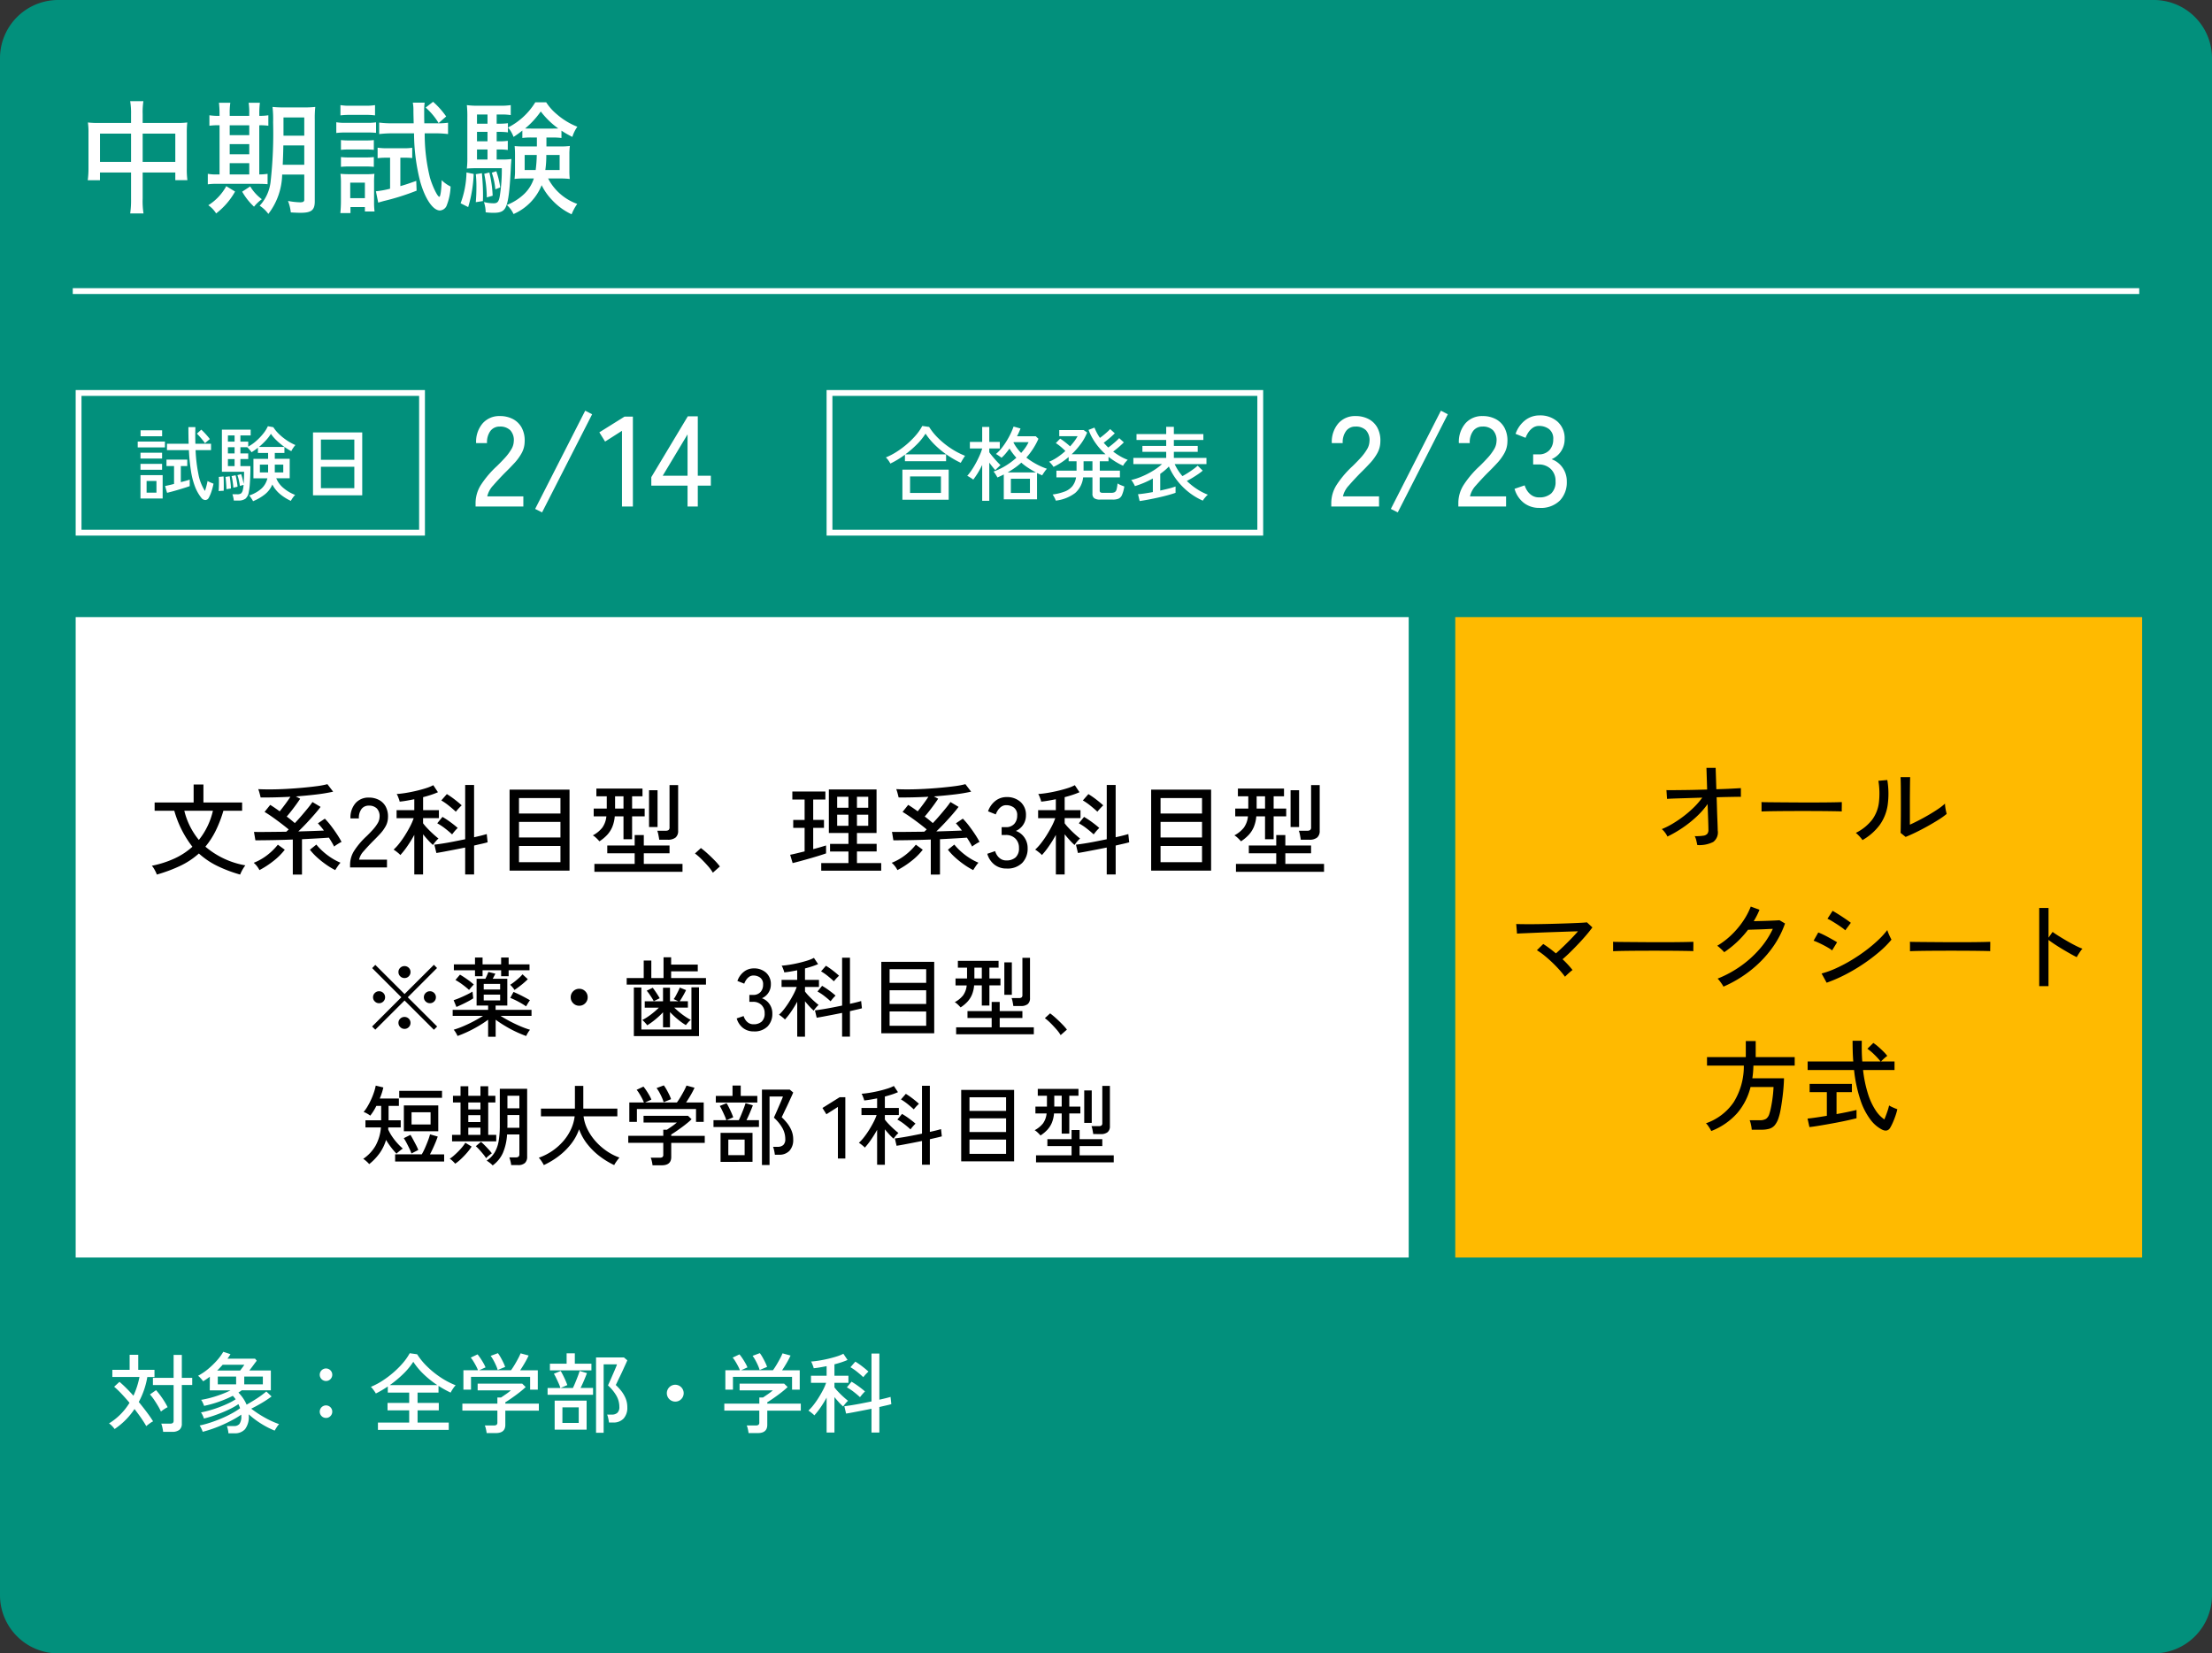
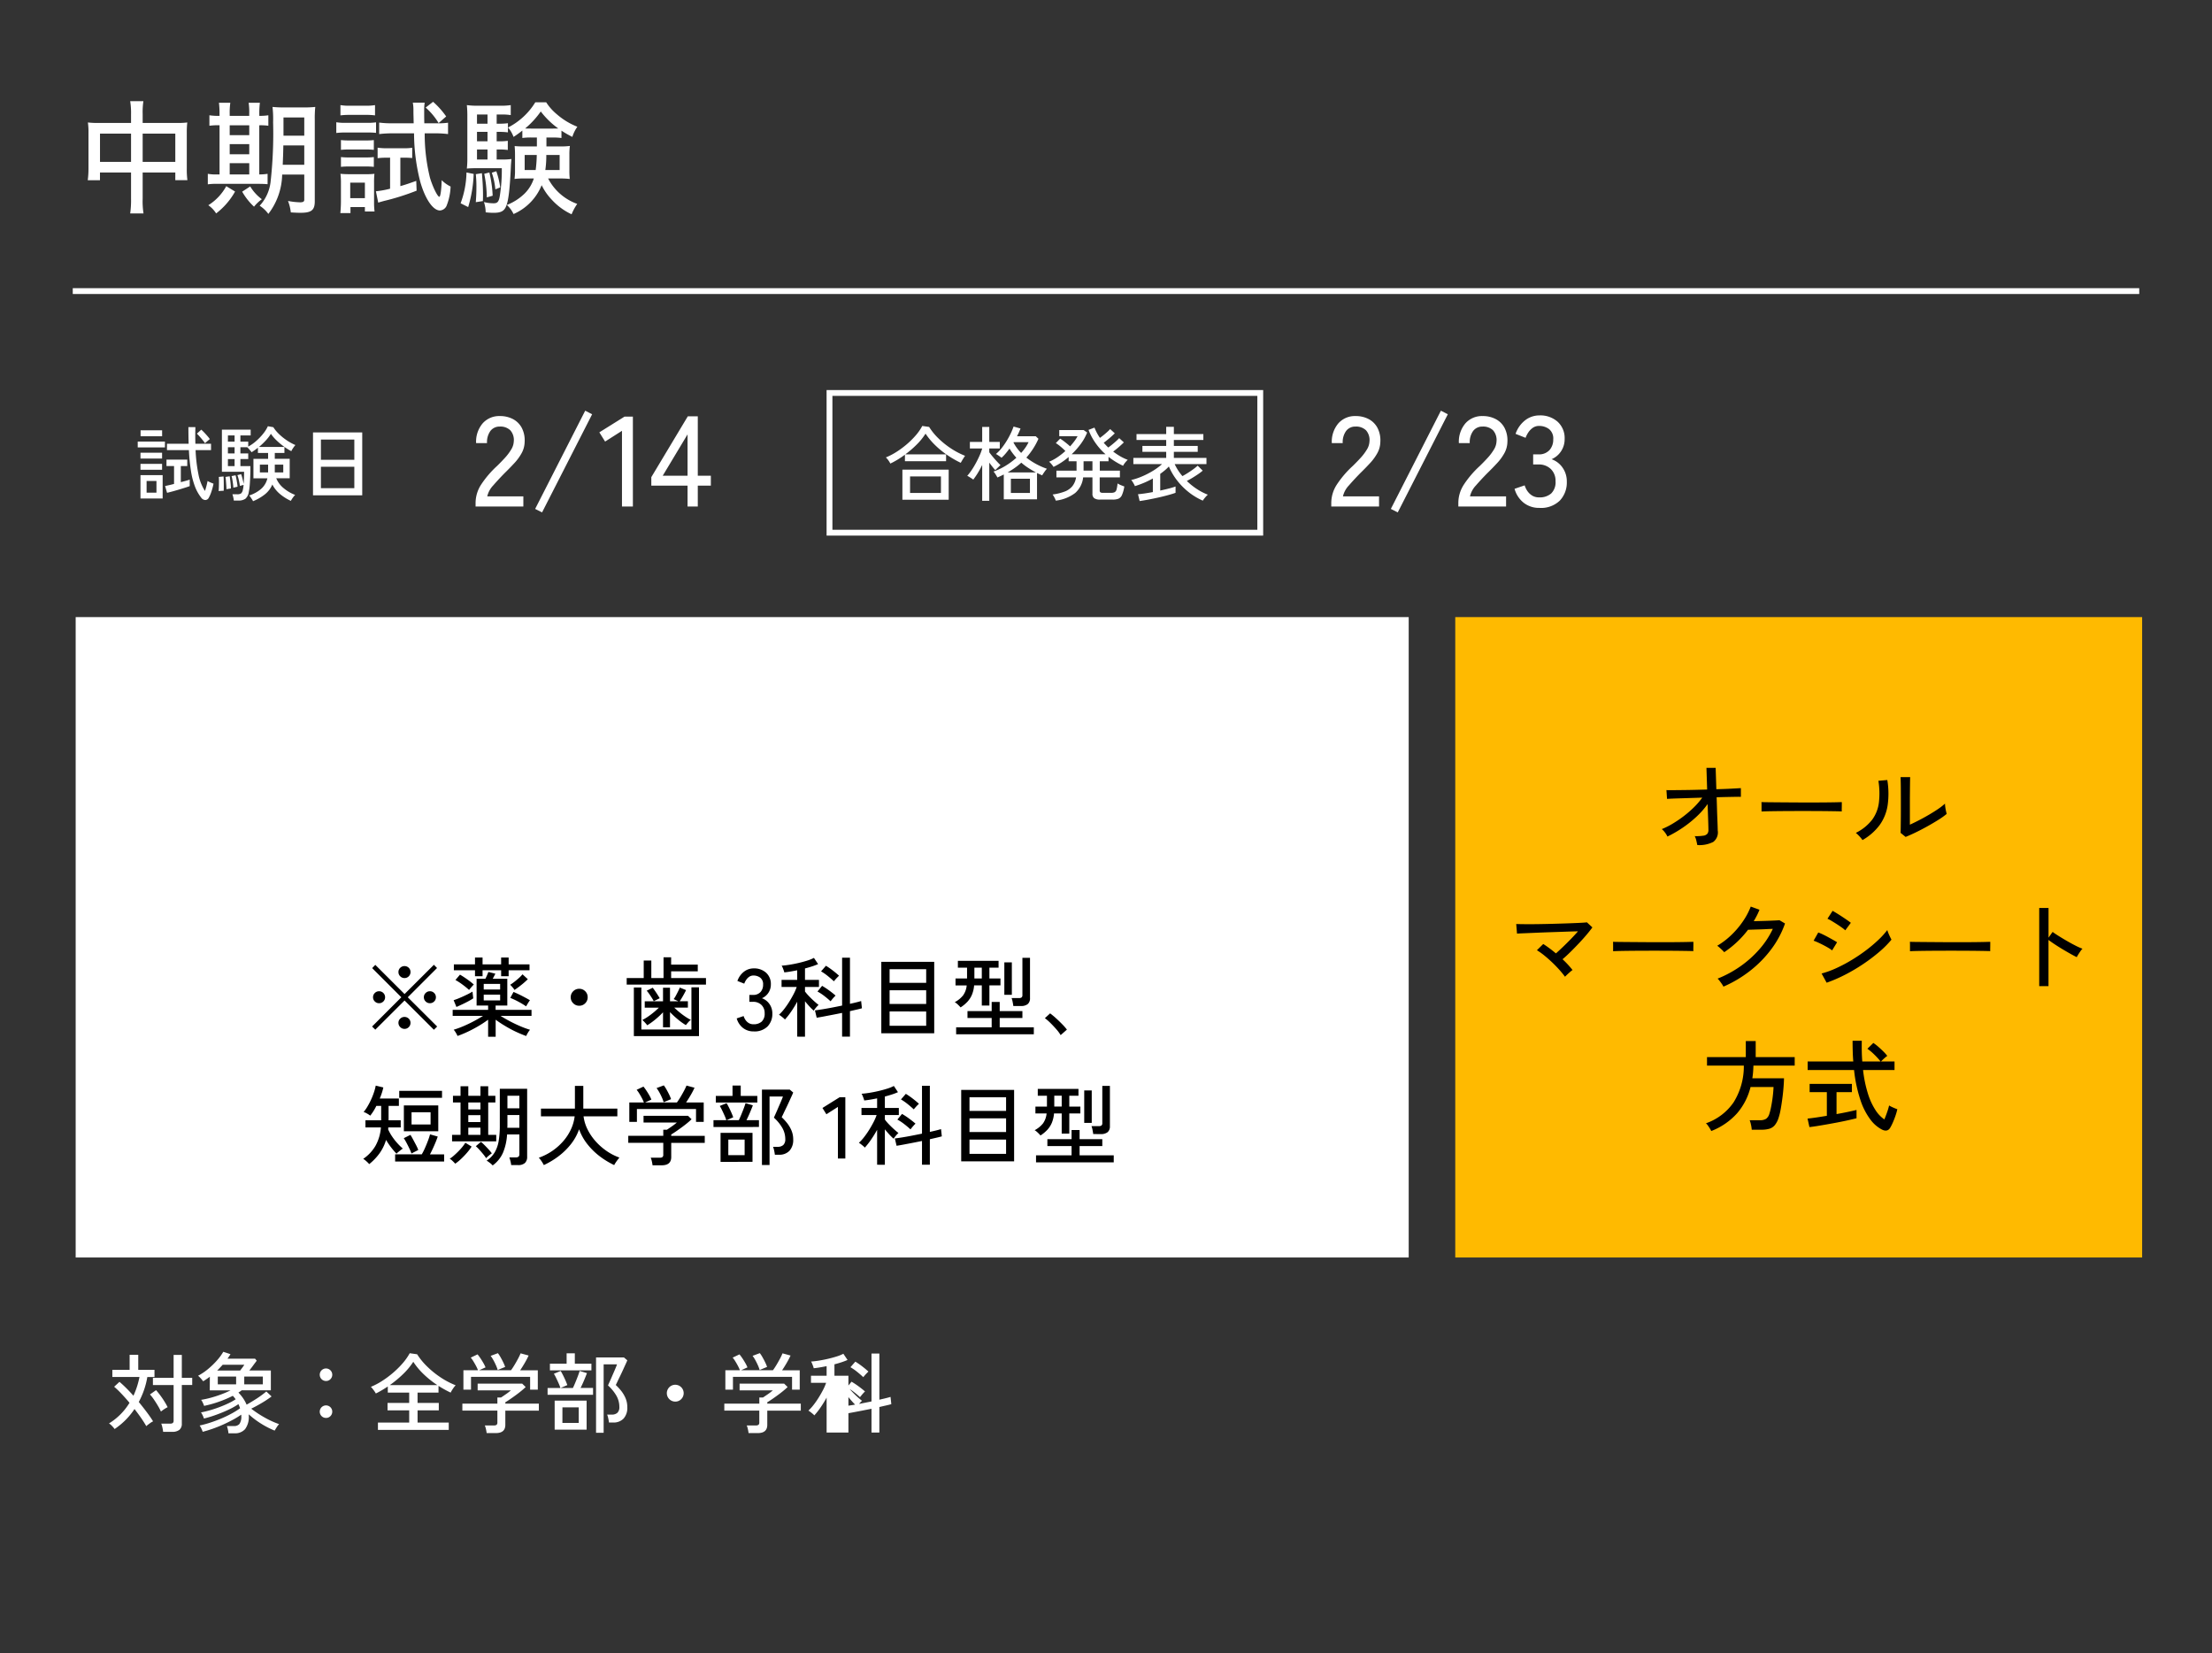
<svg xmlns="http://www.w3.org/2000/svg" width="380" height="284" viewBox="0 0 380 284">
  <rect x="0" y="0" width="380" height="284" fill="#333333" stroke="none" />
  <g id="グループ_4297" data-name="グループ 4297" transform="translate(-720 -4838)">
-     <path id="パス_2344" data-name="パス 2344" d="M10,0H370a10,10,0,0,1,10,10V274a10,10,0,0,1-10,10H10A10,10,0,0,1,0,274V10A10,10,0,0,1,10,0Z" transform="translate(720 4838)" fill="#02907c" />
    <path id="パス_2343" data-name="パス 2343" d="M9.513,4.119H3.864A14.379,14.379,0,0,1,2.1,4.035,11.383,11.383,0,0,1,2.2,5.8v6.153a14.722,14.722,0,0,1-.126,2h2.1V12.624H9.513v4.515a16.03,16.03,0,0,1-.147,2.52h2.289a13.166,13.166,0,0,1-.147-2.52V12.624h5.607v1.323h2.079a14.13,14.13,0,0,1-.105-2V5.8a14.6,14.6,0,0,1,.084-1.764,13.677,13.677,0,0,1-1.785.084h-5.88V2.565A12.563,12.563,0,0,1,11.634.381H9.366a12.726,12.726,0,0,1,.147,2.247Zm0,1.827V10.8H4.179V5.946ZM11.508,10.8V5.946h5.607V10.8ZM39.27,12.981v4.3a.393.393,0,0,1-.21.4,1.732,1.732,0,0,1-.672.063,12,12,0,0,1-1.911-.231,7.982,7.982,0,0,1,.483,1.974c.777.042,1.155.063,1.68.063,1.869,0,2.436-.462,2.436-1.974V3.573a18.738,18.738,0,0,1,.084-2.205,18.658,18.658,0,0,1-2.142.084h-3a20.161,20.161,0,0,1-2.2-.084,19.442,19.442,0,0,1,.1,2.625,75.088,75.088,0,0,1-.42,10.122,7.263,7.263,0,0,1-1.89,4.221A5.57,5.57,0,0,1,33.1,19.743a11.443,11.443,0,0,0,2.373-6.762Zm0-5V11.3h-3.7c.042-1.029.084-1.89.105-3.318Zm0-1.68H35.7V3.174h3.57ZM24.717,2.9a10.243,10.243,0,0,1-1.743-.1V4.6a10.444,10.444,0,0,1,1.743-.084V12.96h-.4a7.616,7.616,0,0,1-1.617-.105v1.806a10.733,10.733,0,0,1,1.659-.084h6.783c.84,0,1.386.021,1.827.063V12.855a8.843,8.843,0,0,1-1.428.105V4.518h.1A9.438,9.438,0,0,1,33.1,4.6V2.8a9.8,9.8,0,0,1-1.554.1V2.544a14.9,14.9,0,0,1,.1-1.89H29.715a11.192,11.192,0,0,1,.1,1.869V2.9H26.46V2.544a11.785,11.785,0,0,1,.105-1.89H24.612a15.028,15.028,0,0,1,.1,1.869ZM26.46,12.96V11.028h3.36V12.96Zm0-3.465V7.752h3.36V9.495Zm0-3.276v-1.7h3.36v1.7Zm-.588,8.757a8.924,8.924,0,0,1-3.087,3.276,4.761,4.761,0,0,1,1.344,1.407A12.3,12.3,0,0,0,27.384,15.9Zm2.73.945A10.868,10.868,0,0,0,30.639,18.5a6.986,6.986,0,0,1,1.344-1.281,7.6,7.6,0,0,1-2-2.2ZM58.128,5.9a33.977,33.977,0,0,0,1.05,8.253c.84,3,2.2,5,3.4,5a1.349,1.349,0,0,0,1.2-.966,9.79,9.79,0,0,0,.63-3.15,5.664,5.664,0,0,1-1.533-1.092c-.042,1.659-.21,2.856-.4,2.856-.315,0-1.176-1.785-1.617-3.3a31.366,31.366,0,0,1-.9-7.6h1.806a17.364,17.364,0,0,1,2.205.126V4.077a12.2,12.2,0,0,1-1.932.1H59.892c-.021-.987-.021-1.365-.021-2.205A8.024,8.024,0,0,1,59.955.633H57.918a6.808,6.808,0,0,1,.105,1.3c0,.735.021,1.134.042,2.247h-3.7a16.792,16.792,0,0,1-2.226-.126V6.03a17.6,17.6,0,0,1,2.2-.126Zm-4.116,4.179v5.334a15.649,15.649,0,0,1-2.436.441l.4,1.953c.315-.105.483-.147.924-.273a41.291,41.291,0,0,0,5.67-1.785l-.063-1.68c-1.3.462-1.785.63-2.73.9V10.083h.672c.483,0,.882.021,1.365.063V8.382a10.109,10.109,0,0,1-1.533.084H53.55a10.771,10.771,0,0,1-1.68-.1v1.806a11.943,11.943,0,0,1,1.617-.084ZM45.486,2.817A11.746,11.746,0,0,1,47.1,2.733h2.709a11.363,11.363,0,0,1,1.617.084V1.053a8.645,8.645,0,0,1-1.617.105H47.1a8.51,8.51,0,0,1-1.617-.105Zm-.714,3.024a12.959,12.959,0,0,1,1.68-.084h3.591A14.956,14.956,0,0,1,51.6,5.82V4.014a10.871,10.871,0,0,1-1.68.084H46.452a9.25,9.25,0,0,1-1.68-.1Zm.8,2.9a11.655,11.655,0,0,1,1.365-.063h2.94a11.759,11.759,0,0,1,1.344.063V7.059a9.9,9.9,0,0,1-1.344.063h-2.94a11.17,11.17,0,0,1-1.365-.063Zm0,2.919a11.259,11.259,0,0,1,1.344-.063h2.94a11.655,11.655,0,0,1,1.365.063V9.978a10.33,10.33,0,0,1-1.344.063h-2.94a11.17,11.17,0,0,1-1.365-.063ZM47.208,19.6V18.567h2.478v.756h1.659a11.758,11.758,0,0,1-.084-1.554V14.43a13.551,13.551,0,0,1,.063-1.575,11.058,11.058,0,0,1-1.47.063H47.166a16.322,16.322,0,0,1-1.68-.063,12.615,12.615,0,0,1,.084,1.659v3.045c0,.714-.042,1.407-.1,2.037Zm-.042-5.229h2.52v2.667h-2.52ZM60.123,1.473A11.3,11.3,0,0,1,62.349,4.14l1.3-1.134A13.9,13.9,0,0,0,61.4.486Zm19.11,5.145V8.151H77.07a15.581,15.581,0,0,1-1.659-.063c.042.525.063.84.063,1.491v2.646a10.343,10.343,0,0,1-.084,1.512,12.687,12.687,0,0,1,1.638-.084h1.68a6.41,6.41,0,0,1-1.575,2.583,9.193,9.193,0,0,1-3.066,1.974,4.7,4.7,0,0,1,1.155,1.554,9.116,9.116,0,0,0,4.83-4.956,9.772,9.772,0,0,0,1.743,2.5,10.764,10.764,0,0,0,3.4,2.5,9.039,9.039,0,0,1,.966-1.785,9.071,9.071,0,0,1-5-4.368h2.1a13.433,13.433,0,0,1,1.617.084,13.029,13.029,0,0,1-.063-1.512V9.579A10.909,10.909,0,0,1,84.9,8.067a11.917,11.917,0,0,1-1.7.084H80.871V6.618h1.008a11.288,11.288,0,0,1,1.575.084V5.442a17.3,17.3,0,0,0,1.869,1.071,6.14,6.14,0,0,1,.861-1.743,12.158,12.158,0,0,1-3.549-2.163A8.937,8.937,0,0,1,80.829.57H78.96A11.768,11.768,0,0,1,74.277,4.9a5.2,5.2,0,0,1,.945,1.617,17.966,17.966,0,0,0,1.512-1.092V6.7a10.841,10.841,0,0,1,1.533-.084Zm-.021,3a22.38,22.38,0,0,1-.189,2.583h-1.89V9.621Zm3.927,0V12.2H80.682a17.223,17.223,0,0,0,.168-2.583ZM78.288,5.085c-.546,0-.777,0-1.071-.021A14.954,14.954,0,0,0,79.9,2.145a14.1,14.1,0,0,0,3,2.919c-.315.021-.483.021-.945.021ZM72.324,8.676h.42a10.6,10.6,0,0,1,1.491.084V7.185a9.341,9.341,0,0,1-1.491.084h-.42V5.652h.441a10.4,10.4,0,0,1,1.491.084V4.161a10.219,10.219,0,0,1-1.491.084h-.441V2.67h.8a8.922,8.922,0,0,1,1.617.1V1.053a11.317,11.317,0,0,1-1.89.105H69.258A13.658,13.658,0,0,1,67.2,1.053a18.54,18.54,0,0,1,.084,2.1v6.972a15.044,15.044,0,0,1-.084,1.827c.483-.042,1.071-.063,1.7-.063h4.305a28.182,28.182,0,0,1-.357,4.851c-.168.924-.4,1.176-1.05,1.176a6.775,6.775,0,0,1-1.659-.21,5.855,5.855,0,0,1,.294,1.764,11.34,11.34,0,0,0,1.386.084c1.218,0,1.785-.294,2.121-1.113.42-.987.651-2.961.84-7.14.042-.462.042-.609.084-.987a11.121,11.121,0,0,1-1.743.084h-.8Zm-1.575,0V10.4H68.943V8.676Zm0-1.407H68.943V5.652h1.806Zm0-3.024H68.943V2.67h1.806Zm-3.612,8.379a16.019,16.019,0,0,1-1.008,5.292l1.3.651a22.349,22.349,0,0,0,.945-5.691Zm1.6.294a18.783,18.783,0,0,1,.105,2.184c0,.924-.021,1.47-.105,2.625l1.218-.189c.021-.483.021-.861.021-1.092,0-1.155-.063-2.247-.189-3.7Zm1.449-.063a21.214,21.214,0,0,1,.441,4.053l1.008-.294a20.511,20.511,0,0,0-.567-3.99Zm1.3-.189a12,12,0,0,1,.609,2.856l.84-.336a14.881,14.881,0,0,0-.672-2.772Z" transform="translate(733 4855.001)" fill="#fff" />
-     <path id="パス_2342" data-name="パス 2342" d="M1.185,17.465a3.539,3.539,0,0,0-.435-.517A2.789,2.789,0,0,0,.225,16.5a10.562,10.562,0,0,0,3.525-3.54q-.705-.84-1.395-1.568A15.36,15.36,0,0,0,1.11,10.2l.915-.84q.57.48,1.177,1.087t1.222,1.3a14.217,14.217,0,0,0,.608-1.56A14,14,0,0,0,5.46,8.525H.8V7.3h2.97V4.715H5.25V7.3H8.04v1.23H6.81a13.81,13.81,0,0,1-.57,2.235,14.039,14.039,0,0,1-.9,2.055q.7.855,1.35,1.718T7.8,16.145a2.166,2.166,0,0,0-.382.217q-.233.158-.457.33a3.549,3.549,0,0,0-.33.278q-.375-.66-.9-1.417T4.605,14.03A12.291,12.291,0,0,1,1.185,17.465Zm8.34.48A6.352,6.352,0,0,0,9.4,17.21a3.869,3.869,0,0,0-.2-.675H10.74a.706.706,0,0,0,.45-.112.517.517,0,0,0,.135-.413v-6.1H7.77V8.675h3.555V4.73h1.41V8.675H14.52v1.23H12.735V16.52a1.33,1.33,0,0,1-.412,1.08,1.92,1.92,0,0,1-1.253.345Zm-.375-3.48a9.668,9.668,0,0,0-.5-.953q-.323-.547-.69-1.088a8.009,8.009,0,0,0-.7-.9l1.05-.735q.375.42.757.938t.7,1.035a10.249,10.249,0,0,1,.532.953,5.217,5.217,0,0,0-.585.337A5.393,5.393,0,0,0,9.15,14.465ZM20.745,18.2a4.2,4.2,0,0,0-.1-.653,4.624,4.624,0,0,0-.165-.593H21.69a1.189,1.189,0,0,0,.945-.36A2.21,2.21,0,0,0,22.95,15.2v-.1a.307.307,0,0,0-.015-.1,13.858,13.858,0,0,1-1.365.84q-.8.435-1.695.84t-1.815.728q-.915.323-1.74.532a3.907,3.907,0,0,0-.233-.57,2.848,2.848,0,0,0-.292-.51,17.189,17.189,0,0,0,1.733-.465q.938-.3,1.9-.7t1.823-.87a12.551,12.551,0,0,0,1.493-.93q-.06-.18-.135-.36t-.15-.345a10.638,10.638,0,0,1-1.267.743q-.728.367-1.545.7t-1.62.6q-.8.263-1.492.427a3.783,3.783,0,0,0-.225-.555,2.727,2.727,0,0,0-.285-.495q.66-.12,1.462-.345t1.628-.533q.825-.307,1.575-.66a10.021,10.021,0,0,0,1.29-.712,2.841,2.841,0,0,0-.233-.315q-.128-.15-.248-.285A20.007,20.007,0,0,1,19.1,12.778a19.293,19.293,0,0,1-2.543.712,2.355,2.355,0,0,0-.12-.33q-.09-.21-.195-.412a1.218,1.218,0,0,0-.2-.293,15.978,15.978,0,0,0,1.733-.382q.892-.247,1.755-.57a16.336,16.336,0,0,0,1.582-.683H17.535l.015-2.34q-.285.21-.577.413T16.4,9.26q-.165-.225-.4-.488a4.029,4.029,0,0,0-.473-.457A9.949,9.949,0,0,0,17.25,7.153a13.727,13.727,0,0,0,1.522-1.47A9.163,9.163,0,0,0,19.86,4.2l1.23.405a4.106,4.106,0,0,1-.24.39l-.27.39h4.74l.285.345q-.27.345-.608.81t-.667.87h3.7v3.4h-5.01a2.1,2.1,0,0,1-.263.2q-.142.09-.293.195a7.512,7.512,0,0,1,.8.975,6.16,6.16,0,0,1,.6,1.1q.7-.39,1.635-.982a16.811,16.811,0,0,0,1.755-1.283l.9.855a17.974,17.974,0,0,1-1.672,1.11q-.937.555-1.823.99a18.371,18.371,0,0,0,2.362,1.553,15.1,15.1,0,0,0,2.423,1.1,3.683,3.683,0,0,0-.427.563q-.2.323-.337.548a14.71,14.71,0,0,1-2.3-1.177,14.842,14.842,0,0,1-2.145-1.613v.2a3.488,3.488,0,0,1-.637,2.347A2.3,2.3,0,0,1,21.8,18.2ZM23.46,9.785h3.195V8.45H23.46Zm-4.545,0h3.15V8.45h-3.15Zm-.105-2.37h3.945q.165-.21.36-.472t.36-.517h-3.72Q19.3,6.935,18.81,7.415ZM37.5,15.56a1.076,1.076,0,1,1,.765-.315A1.042,1.042,0,0,1,37.5,15.56Zm0-6.345a1.076,1.076,0,1,1,.765-.315A1.042,1.042,0,0,1,37.5,9.215Zm8.925,8.4v-1.26h5.37v-2.1h-3.72V12.98h3.72V11.21H48.12V10.16q-.495.33-1.013.637t-1.042.563a3.138,3.138,0,0,0-.232-.375q-.157-.225-.33-.443a2.54,2.54,0,0,0-.292-.322A11.928,11.928,0,0,0,47.153,9.2a16.861,16.861,0,0,0,1.89-1.41,15.378,15.378,0,0,0,1.643-1.635,9.887,9.887,0,0,0,1.2-1.71l1.275.18A11.544,11.544,0,0,0,54.893,6.74,15.59,15.59,0,0,0,57.21,8.608,13.7,13.7,0,0,0,59.775,9.95a4.056,4.056,0,0,0-.458.585,5.377,5.377,0,0,0-.4.675,18.752,18.752,0,0,1-2.085-1.155V11.21h-3.6v1.77H56.88v1.275H53.235v2.1H58.59v1.26Zm2.04-7.695h8.16a16.559,16.559,0,0,1-2.31-1.838A11.9,11.9,0,0,1,52.5,5.915a11.869,11.869,0,0,1-1.748,2.108A19.118,19.118,0,0,1,48.465,9.92ZM65.1,18.155a6.02,6.02,0,0,0-.12-.683,3.19,3.19,0,0,0-.195-.622H66.36a.706.706,0,0,0,.45-.113.5.5,0,0,0,.135-.4V14.3H60.93V13.1h6.015V12.05h.63q.36-.24.848-.577a9.52,9.52,0,0,0,.847-.653H63.555V9.665h7.65l.6.585q-.285.285-.743.66t-.982.757q-.525.383-.99.7t-.78.5v.24h5.76v1.2H68.31v2.445q0,1.41-1.635,1.41ZM61.11,10.7V7.37h2.505a6.066,6.066,0,0,0-.338-.743q-.218-.412-.458-.8a4.743,4.743,0,0,0-.45-.63l1.17-.555a8,8,0,0,1,.5.675q.27.4.51.825a5.4,5.4,0,0,1,.36.735L63.81,7.37h5.475q.27-.36.6-.907t.622-1.1a9.363,9.363,0,0,0,.427-.9l1.38.375a13.525,13.525,0,0,1-.653,1.252q-.413.713-.8,1.283h3.03V10.7H72.57V8.5H62.415v2.2ZM67,7.325a5.734,5.734,0,0,0-.292-.788q-.2-.458-.45-.908A5.4,5.4,0,0,0,65.79,4.9l1.245-.465a6,6,0,0,1,.457.7q.248.435.465.885a6.085,6.085,0,0,1,.323.78ZM83.895,18.11V5.165H88.68l.585.495q-.075.2-.277.637T88.53,7.3q-.255.563-.518,1.1t-.457.953q-.195.413-.27.548a9.612,9.612,0,0,1,.923,1,5.406,5.406,0,0,1,.757,1.275,3.905,3.905,0,0,1,.3,1.545,2.74,2.74,0,0,1-.637,1.943,2.352,2.352,0,0,1-1.808.682h-.705a6.94,6.94,0,0,0-.12-.7,3.576,3.576,0,0,0-.195-.66H86.6a1.366,1.366,0,0,0,.967-.315A1.318,1.318,0,0,0,87.9,13.67a3.881,3.881,0,0,0-.5-1.913A7.254,7.254,0,0,0,85.95,9.98q.045-.12.21-.48t.375-.847q.21-.487.42-.967t.36-.848a4.687,4.687,0,0,0,.18-.487H85.2V18.11Zm-7.11-.54V12.59h5.49v4.98ZM75.57,11.585v-1.17h2.205a6.261,6.261,0,0,0-.3-.787q-.21-.473-.435-.938a6.98,6.98,0,0,0-.39-.72l1.17-.48q.18.285.412.75t.435.93q.2.465.292.75l-1.155.495H79.92q.195-.4.428-.967t.435-1.1q.2-.533.292-.863l1.26.375q-.195.525-.5,1.245t-.6,1.305h2.145v1.17Zm.4-4.2V6.245H78.84V4.46h1.41V6.245H83.1v1.14Zm2.145,9.03h2.805v-2.67H78.12Zm19.38-3.66a1.447,1.447,0,1,1,1.035-.428A1.4,1.4,0,0,1,97.5,12.755Zm12.6,5.4a6.02,6.02,0,0,0-.12-.683,3.19,3.19,0,0,0-.195-.622h1.575a.706.706,0,0,0,.45-.113.5.5,0,0,0,.135-.4V14.3H105.93V13.1h6.015V12.05h.63q.36-.24.848-.577a9.52,9.52,0,0,0,.847-.653h-5.715V9.665h7.65l.6.585q-.285.285-.743.66t-.982.757q-.525.383-.99.7t-.78.5v.24h5.76v1.2h-5.76v2.445q0,1.41-1.635,1.41ZM106.11,10.7V7.37h2.5a6.064,6.064,0,0,0-.338-.743q-.217-.412-.457-.8a4.743,4.743,0,0,0-.45-.63l1.17-.555a8,8,0,0,1,.5.675q.27.4.51.825a5.4,5.4,0,0,1,.36.735l-1.1.495h5.475q.27-.36.6-.907t.622-1.1a9.363,9.363,0,0,0,.427-.9l1.38.375a13.525,13.525,0,0,1-.653,1.252q-.413.713-.8,1.283h3.03V10.7h-1.32V8.5H107.415v2.2ZM112,7.325a5.734,5.734,0,0,0-.292-.788q-.2-.458-.45-.908a5.4,5.4,0,0,0-.472-.735l1.245-.465a6,6,0,0,1,.457.7q.248.435.465.885a6.085,6.085,0,0,1,.323.78Zm11.505,10.74v-6a18.413,18.413,0,0,1-1.058,1.717,11.791,11.791,0,0,1-1.058,1.342,1.676,1.676,0,0,0-.27-.27q-.195-.165-.4-.322a3.213,3.213,0,0,0-.345-.233,7.3,7.3,0,0,0,.855-.93,14.2,14.2,0,0,0,.87-1.238q.42-.667.772-1.342a8.68,8.68,0,0,0,.548-1.26h-2.6V8.315h2.685V6.665q-.6.12-1.17.217t-1.05.142a1.855,1.855,0,0,0-.1-.352q-.083-.233-.18-.465a1.845,1.845,0,0,0-.173-.337q.54-.03,1.305-.15t1.575-.307q.81-.188,1.522-.413a6.437,6.437,0,0,0,1.147-.465L127.1,5.6q-.435.195-1.02.39t-1.23.36V8.315h2.4V9.53h-2.4v.78a8.1,8.1,0,0,0,.667.78q.428.45.885.863t.787.667a2.012,2.012,0,0,0-.277.262q-.172.188-.33.39t-.232.323a8.353,8.353,0,0,1-.713-.7q-.413-.45-.787-.915v6.09Zm7.71,0v-4.08q-.81.165-1.628.323l-1.53.293q-.712.135-1.207.21l-.3-1.26q.5-.06,1.253-.18t1.65-.293q.893-.172,1.762-.352V4.505h1.35v7.92q.615-.135,1.125-.262t.795-.218l.135,1.245q-.345.105-.885.225t-1.17.27v4.38Zm-1.41-9.51q-.465-.435-1.05-.907a9.122,9.122,0,0,0-1.155-.8l.84-.96a12.944,12.944,0,0,1,1.192.825q.622.48,1.058.885-.105.09-.293.285t-.352.383Q129.885,8.45,129.81,8.555Zm-.57,3.435q-.465-.435-1.065-.9a8.6,8.6,0,0,0-1.185-.78l.8-.975a13.647,13.647,0,0,1,1.215.8q.645.473,1.1.878a3.555,3.555,0,0,0-.277.277q-.173.188-.33.383T129.24,11.99Z" transform="translate(738.5 5065.999)" fill="#fff" />
+     <path id="パス_2342" data-name="パス 2342" d="M1.185,17.465a3.539,3.539,0,0,0-.435-.517A2.789,2.789,0,0,0,.225,16.5a10.562,10.562,0,0,0,3.525-3.54q-.705-.84-1.395-1.568A15.36,15.36,0,0,0,1.11,10.2l.915-.84q.57.48,1.177,1.087t1.222,1.3a14.217,14.217,0,0,0,.608-1.56A14,14,0,0,0,5.46,8.525H.8V7.3h2.97V4.715H5.25V7.3H8.04v1.23H6.81a13.81,13.81,0,0,1-.57,2.235,14.039,14.039,0,0,1-.9,2.055q.7.855,1.35,1.718T7.8,16.145a2.166,2.166,0,0,0-.382.217q-.233.158-.457.33a3.549,3.549,0,0,0-.33.278q-.375-.66-.9-1.417T4.605,14.03A12.291,12.291,0,0,1,1.185,17.465Zm8.34.48A6.352,6.352,0,0,0,9.4,17.21a3.869,3.869,0,0,0-.2-.675H10.74a.706.706,0,0,0,.45-.112.517.517,0,0,0,.135-.413v-6.1H7.77V8.675h3.555V4.73h1.41V8.675H14.52v1.23H12.735V16.52a1.33,1.33,0,0,1-.412,1.08,1.92,1.92,0,0,1-1.253.345Zm-.375-3.48a9.668,9.668,0,0,0-.5-.953q-.323-.547-.69-1.088a8.009,8.009,0,0,0-.7-.9l1.05-.735q.375.42.757.938t.7,1.035a10.249,10.249,0,0,1,.532.953,5.217,5.217,0,0,0-.585.337A5.393,5.393,0,0,0,9.15,14.465ZM20.745,18.2a4.2,4.2,0,0,0-.1-.653,4.624,4.624,0,0,0-.165-.593H21.69a1.189,1.189,0,0,0,.945-.36A2.21,2.21,0,0,0,22.95,15.2v-.1a.307.307,0,0,0-.015-.1,13.858,13.858,0,0,1-1.365.84q-.8.435-1.695.84t-1.815.728q-.915.323-1.74.532a3.907,3.907,0,0,0-.233-.57,2.848,2.848,0,0,0-.292-.51,17.189,17.189,0,0,0,1.733-.465q.938-.3,1.9-.7t1.823-.87a12.551,12.551,0,0,0,1.493-.93q-.06-.18-.135-.36t-.15-.345a10.638,10.638,0,0,1-1.267.743q-.728.367-1.545.7t-1.62.6q-.8.263-1.492.427a3.783,3.783,0,0,0-.225-.555,2.727,2.727,0,0,0-.285-.495q.66-.12,1.462-.345t1.628-.533q.825-.307,1.575-.66a10.021,10.021,0,0,0,1.29-.712,2.841,2.841,0,0,0-.233-.315q-.128-.15-.248-.285A20.007,20.007,0,0,1,19.1,12.778a19.293,19.293,0,0,1-2.543.712,2.355,2.355,0,0,0-.12-.33q-.09-.21-.195-.412a1.218,1.218,0,0,0-.2-.293,15.978,15.978,0,0,0,1.733-.382q.892-.247,1.755-.57a16.336,16.336,0,0,0,1.582-.683H17.535l.015-2.34q-.285.21-.577.413T16.4,9.26q-.165-.225-.4-.488a4.029,4.029,0,0,0-.473-.457A9.949,9.949,0,0,0,17.25,7.153a13.727,13.727,0,0,0,1.522-1.47A9.163,9.163,0,0,0,19.86,4.2l1.23.405a4.106,4.106,0,0,1-.24.39l-.27.39h4.74l.285.345q-.27.345-.608.81t-.667.87h3.7v3.4h-5.01a2.1,2.1,0,0,1-.263.2q-.142.09-.293.195a7.512,7.512,0,0,1,.8.975,6.16,6.16,0,0,1,.6,1.1q.7-.39,1.635-.982a16.811,16.811,0,0,0,1.755-1.283l.9.855a17.974,17.974,0,0,1-1.672,1.11q-.937.555-1.823.99a18.371,18.371,0,0,0,2.362,1.553,15.1,15.1,0,0,0,2.423,1.1,3.683,3.683,0,0,0-.427.563q-.2.323-.337.548a14.71,14.71,0,0,1-2.3-1.177,14.842,14.842,0,0,1-2.145-1.613v.2a3.488,3.488,0,0,1-.637,2.347A2.3,2.3,0,0,1,21.8,18.2ZM23.46,9.785h3.195V8.45H23.46Zm-4.545,0h3.15V8.45h-3.15Zm-.105-2.37h3.945q.165-.21.36-.472t.36-.517h-3.72Q19.3,6.935,18.81,7.415ZM37.5,15.56a1.076,1.076,0,1,1,.765-.315A1.042,1.042,0,0,1,37.5,15.56Zm0-6.345a1.076,1.076,0,1,1,.765-.315A1.042,1.042,0,0,1,37.5,9.215Zm8.925,8.4v-1.26h5.37v-2.1h-3.72V12.98h3.72V11.21H48.12V10.16q-.495.33-1.013.637t-1.042.563a3.138,3.138,0,0,0-.232-.375q-.157-.225-.33-.443a2.54,2.54,0,0,0-.292-.322A11.928,11.928,0,0,0,47.153,9.2a16.861,16.861,0,0,0,1.89-1.41,15.378,15.378,0,0,0,1.643-1.635,9.887,9.887,0,0,0,1.2-1.71l1.275.18A11.544,11.544,0,0,0,54.893,6.74,15.59,15.59,0,0,0,57.21,8.608,13.7,13.7,0,0,0,59.775,9.95a4.056,4.056,0,0,0-.458.585,5.377,5.377,0,0,0-.4.675,18.752,18.752,0,0,1-2.085-1.155V11.21h-3.6v1.77H56.88v1.275H53.235v2.1H58.59v1.26Zm2.04-7.695h8.16a16.559,16.559,0,0,1-2.31-1.838A11.9,11.9,0,0,1,52.5,5.915a11.869,11.869,0,0,1-1.748,2.108A19.118,19.118,0,0,1,48.465,9.92ZM65.1,18.155a6.02,6.02,0,0,0-.12-.683,3.19,3.19,0,0,0-.195-.622H66.36a.706.706,0,0,0,.45-.113.5.5,0,0,0,.135-.4V14.3H60.93V13.1h6.015V12.05h.63q.36-.24.848-.577a9.52,9.52,0,0,0,.847-.653H63.555V9.665h7.65l.6.585q-.285.285-.743.66t-.982.757q-.525.383-.99.7t-.78.5v.24h5.76v1.2H68.31v2.445q0,1.41-1.635,1.41ZM61.11,10.7V7.37h2.505a6.066,6.066,0,0,0-.338-.743q-.218-.412-.458-.8a4.743,4.743,0,0,0-.45-.63l1.17-.555a8,8,0,0,1,.5.675q.27.4.51.825a5.4,5.4,0,0,1,.36.735L63.81,7.37h5.475q.27-.36.6-.907t.622-1.1a9.363,9.363,0,0,0,.427-.9l1.38.375a13.525,13.525,0,0,1-.653,1.252q-.413.713-.8,1.283h3.03V10.7H72.57V8.5H62.415v2.2ZM67,7.325a5.734,5.734,0,0,0-.292-.788q-.2-.458-.45-.908A5.4,5.4,0,0,0,65.79,4.9l1.245-.465a6,6,0,0,1,.457.7q.248.435.465.885a6.085,6.085,0,0,1,.323.78ZM83.895,18.11V5.165H88.68l.585.495q-.075.2-.277.637T88.53,7.3q-.255.563-.518,1.1t-.457.953q-.195.413-.27.548a9.612,9.612,0,0,1,.923,1,5.406,5.406,0,0,1,.757,1.275,3.905,3.905,0,0,1,.3,1.545,2.74,2.74,0,0,1-.637,1.943,2.352,2.352,0,0,1-1.808.682h-.705a6.94,6.94,0,0,0-.12-.7,3.576,3.576,0,0,0-.195-.66H86.6a1.366,1.366,0,0,0,.967-.315A1.318,1.318,0,0,0,87.9,13.67a3.881,3.881,0,0,0-.5-1.913A7.254,7.254,0,0,0,85.95,9.98q.045-.12.21-.48t.375-.847q.21-.487.42-.967t.36-.848a4.687,4.687,0,0,0,.18-.487H85.2V18.11Zm-7.11-.54V12.59h5.49v4.98ZM75.57,11.585v-1.17h2.205a6.261,6.261,0,0,0-.3-.787q-.21-.473-.435-.938a6.98,6.98,0,0,0-.39-.72l1.17-.48q.18.285.412.75t.435.93q.2.465.292.75l-1.155.495H79.92q.195-.4.428-.967t.435-1.1q.2-.533.292-.863l1.26.375q-.195.525-.5,1.245t-.6,1.305h2.145v1.17Zm.4-4.2V6.245H78.84V4.46h1.41V6.245H83.1v1.14Zm2.145,9.03h2.805v-2.67H78.12Zm19.38-3.66a1.447,1.447,0,1,1,1.035-.428A1.4,1.4,0,0,1,97.5,12.755Zm12.6,5.4a6.02,6.02,0,0,0-.12-.683,3.19,3.19,0,0,0-.195-.622h1.575a.706.706,0,0,0,.45-.113.5.5,0,0,0,.135-.4V14.3H105.93V13.1h6.015V12.05h.63q.36-.24.848-.577a9.52,9.52,0,0,0,.847-.653h-5.715V9.665h7.65l.6.585q-.285.285-.743.66t-.982.757q-.525.383-.99.7t-.78.5v.24h5.76v1.2h-5.76v2.445q0,1.41-1.635,1.41ZM106.11,10.7V7.37h2.5a6.064,6.064,0,0,0-.338-.743q-.217-.412-.457-.8a4.743,4.743,0,0,0-.45-.63l1.17-.555a8,8,0,0,1,.5.675q.27.4.51.825a5.4,5.4,0,0,1,.36.735l-1.1.495h5.475q.27-.36.6-.907t.622-1.1a9.363,9.363,0,0,0,.427-.9l1.38.375a13.525,13.525,0,0,1-.653,1.252q-.413.713-.8,1.283h3.03V10.7h-1.32V8.5H107.415v2.2ZM112,7.325a5.734,5.734,0,0,0-.292-.788q-.2-.458-.45-.908a5.4,5.4,0,0,0-.472-.735l1.245-.465a6,6,0,0,1,.457.7q.248.435.465.885a6.085,6.085,0,0,1,.323.78Zm11.505,10.74v-6a18.413,18.413,0,0,1-1.058,1.717,11.791,11.791,0,0,1-1.058,1.342,1.676,1.676,0,0,0-.27-.27q-.195-.165-.4-.322a3.213,3.213,0,0,0-.345-.233,7.3,7.3,0,0,0,.855-.93,14.2,14.2,0,0,0,.87-1.238q.42-.667.772-1.342a8.68,8.68,0,0,0,.548-1.26h-2.6V8.315h2.685V6.665q-.6.12-1.17.217t-1.05.142a1.855,1.855,0,0,0-.1-.352q-.083-.233-.18-.465a1.845,1.845,0,0,0-.173-.337q.54-.03,1.305-.15t1.575-.307q.81-.188,1.522-.413a6.437,6.437,0,0,0,1.147-.465L127.1,5.6q-.435.195-1.02.39t-1.23.36V8.315h2.4V9.53v.78a8.1,8.1,0,0,0,.667.78q.428.45.885.863t.787.667a2.012,2.012,0,0,0-.277.262q-.172.188-.33.39t-.232.323a8.353,8.353,0,0,1-.713-.7q-.413-.45-.787-.915v6.09Zm7.71,0v-4.08q-.81.165-1.628.323l-1.53.293q-.712.135-1.207.21l-.3-1.26q.5-.06,1.253-.18t1.65-.293q.893-.172,1.762-.352V4.505h1.35v7.92q.615-.135,1.125-.262t.795-.218l.135,1.245q-.345.105-.885.225t-1.17.27v4.38Zm-1.41-9.51q-.465-.435-1.05-.907a9.122,9.122,0,0,0-1.155-.8l.84-.96a12.944,12.944,0,0,1,1.192.825q.622.48,1.058.885-.105.09-.293.285t-.352.383Q129.885,8.45,129.81,8.555Zm-.57,3.435q-.465-.435-1.065-.9a8.6,8.6,0,0,0-1.185-.78l.8-.975a13.647,13.647,0,0,1,1.215.8q.645.473,1.1.878a3.555,3.555,0,0,0-.277.277q-.173.188-.33.383T129.24,11.99Z" transform="translate(738.5 5065.999)" fill="#fff" />
    <path id="パス_2341" data-name="パス 2341" d="M0,0H355" transform="translate(732.5 4888)" fill="none" stroke="#fff" stroke-width="1" />
    <path id="パス_2340" data-name="パス 2340" d="M.7,0V-.616A5.809,5.809,0,0,1,1.639-3.74,16.946,16.946,0,0,1,4.356-6.93q.748-.726,1.4-1.441A8.86,8.86,0,0,0,6.82-9.79a2.863,2.863,0,0,0,.44-1.364,2.505,2.505,0,0,0-.594-1.936,2.44,2.44,0,0,0-1.8-.638,1.954,1.954,0,0,0-1.606.737,3.273,3.273,0,0,0-.594,2.1H.792a4.856,4.856,0,0,1,1.133-3.4,3.791,3.791,0,0,1,2.937-1.243,4.757,4.757,0,0,1,2.255.517,3.624,3.624,0,0,1,1.518,1.507,4.64,4.64,0,0,1,.495,2.4,4.16,4.16,0,0,1-.506,1.925A8.661,8.661,0,0,1,7.37-7.458Q6.6-6.622,5.654-5.7,4.6-4.62,3.729-3.619A4.048,4.048,0,0,0,2.706-1.738h6.2V0ZM12.122,1.012,10.934.418l8.6-16.874,1.188.616ZM25.85,0V-13l-2.9,1.848-.99-1.584,4.334-2.706h1.43V0ZM37.114,0V-3.586H30.888V-5.038l6.27-10.45h1.716V-5.28h2.244v1.694H38.874V0ZM32.846-5.28h4.268v-7.106Z" transform="translate(801 4925)" fill="#fff" />
    <g id="パス_2339" data-name="パス 2339" transform="translate(733 4905)" fill="none">
      <path d="M0,0H60V25H0Z" stroke="none" />
-       <path d="M 1 1 L 1 24 L 59 24 L 59 1 L 1 1 M 0 0 L 60 0 L 60 25 L 0 25 L 0 0 Z" stroke="none" fill="#fff" />
    </g>
    <path id="パス_2338" data-name="パス 2338" d="M11.592.518a7.3,7.3,0,0,1-1.085-1.911,12.9,12.9,0,0,1-.693-2.66A34.378,34.378,0,0,1,9.45-7.686H5.684V-8.778H9.408q-.042-1.33-.042-2.856h1.2q-.042,1.512,0,2.856h2.688v1.092H10.6a26.114,26.114,0,0,0,.49,4.158,7.935,7.935,0,0,0,1.12,2.856q.14-.406.259-.868t.189-.84a3.158,3.158,0,0,0,.322.168q.21.1.42.182l.28.112a10.867,10.867,0,0,1-.329,1.267A6.128,6.128,0,0,1,12.88.476a.686.686,0,0,1-.6.413A.892.892,0,0,1,11.592.518ZM1.134.63V-3.388H4.942V.63ZM5.7-.35,5.362-1.512q.238-.056.651-.147T6.9-1.876V-4.942H5.6V-6.048H9.17v1.106H8.064v2.758q.448-.112.854-.224t.672-.21V-1.5q-.336.126-.847.287T7.665-.882Q7.1-.714,6.58-.574T5.7-.35Zm-5.04-7.8V-9.156H5.334v1.008Zm.49-1.918v-1.022h3.7v1.022ZM1.134-4.312V-5.32h3.71v1.008Zm0-1.918V-7.238h3.71V-6.23ZM2.184-.378H3.878v-2H2.184ZM12.222-8.862q-.168-.252-.42-.56t-.511-.6q-.259-.294-.469-.49l.756-.686q.252.224.532.518t.532.588a6.334,6.334,0,0,1,.406.518q-.084.056-.252.2t-.329.28A2.445,2.445,0,0,0,12.222-8.862Zm8.246,9.954A1.792,1.792,0,0,0,20.3.784q-.126-.2-.259-.392A1.181,1.181,0,0,0,19.8.112a5.956,5.956,0,0,0,2.058-1.134,3.424,3.424,0,0,0,1.078-1.82H20.538V-6.188h2.52V-7.2h-1.75v-.9a6.782,6.782,0,0,1-.567.434q-.287.2-.525.35a2.041,2.041,0,0,0-.2-.266q-.14-.168-.294-.343a1.894,1.894,0,0,0-.266-.259H18.3v1.064h1.344v.966H18.3v1.218H20.02q0,.784-.028,1.617T19.908-1.75A9.409,9.409,0,0,1,19.74-.5,1.9,1.9,0,0,1,19.166.665,2.079,2.079,0,0,1,17.892.98h-.728a3.6,3.6,0,0,0-.091-.56A4.03,4.03,0,0,0,16.926-.1h.812a1.143,1.143,0,0,0,.686-.154,1.2,1.2,0,0,0,.308-.686,2.9,2.9,0,0,0,.07-.35q.028-.2.042-.42-.112.028-.336.091t-.294.091q-.056-.406-.175-.959a5.745,5.745,0,0,0-.259-.9l.644-.168a7.333,7.333,0,0,1,.238.8q.126.5.2.868.028-.49.049-1.043t.021-1.029H15.12V-11.2h4.942v.994H18.3v1.064h1.344v.854a7.281,7.281,0,0,0,1.33-.931,9.7,9.7,0,0,0,1.218-1.26,6.029,6.029,0,0,0,.826-1.309l.938.168a6.411,6.411,0,0,0,.987,1.19,9.576,9.576,0,0,0,1.344,1.078,8.89,8.89,0,0,0,1.463.8,2.672,2.672,0,0,0-.259.315q-.147.2-.273.406a1.684,1.684,0,0,0-.168.329,9.783,9.783,0,0,1-1.3-.812,11.985,11.985,0,0,1-1.26-1.057,6.849,6.849,0,0,1-.952-1.113,7.05,7.05,0,0,1-.889,1.155,12.759,12.759,0,0,1-1.155,1.1h4.368V-7.2H24.206v1.008h2.562v3.346h-2.31a4.247,4.247,0,0,0,1.288,1.715A7.018,7.018,0,0,0,27.706.014,2.207,2.207,0,0,0,27.447.3a4.785,4.785,0,0,0-.294.413q-.133.21-.189.322A8.375,8.375,0,0,1,25.158-.091a5.3,5.3,0,0,1-1.372-1.687,4.271,4.271,0,0,1-1.3,1.708A8.447,8.447,0,0,1,20.468,1.092ZM14.56-.644q.028-.294.042-.756t.014-.931q0-.469-.028-.749l.812-.084q.028.28.035.749t.007.938q0,.469-.014.777-.154,0-.427.014A4.054,4.054,0,0,0,14.56-.644ZM24.206-3.85h1.456V-5.194H24.206Zm-2.562,0h1.414V-5.194H21.644ZM15.9-.966q0-.266-.028-.679t-.063-.819a6.019,6.019,0,0,0-.077-.616l.728-.112q.042.266.091.665t.084.791q.035.392.035.644l-.378.056Q16.016-.994,15.9-.966Zm1.19-.266q-.014-.28-.063-.658t-.112-.742a4.763,4.763,0,0,0-.133-.588l.686-.14q.07.252.14.623T17.738-2q.056.364.07.6-.042.014-.2.049l-.308.07Zm-.938-3.7H17.3V-6.146H16.156Zm0-2.184H17.3V-8.176H16.156Zm0-2.03H17.3v-1.064H16.156ZM30.772.084V-10.724h8.456V.084ZM32.13-1.148h5.74V-4.83H32.13Zm0-4.872h5.74V-9.492H32.13Z" transform="translate(743 4923)" fill="#fff" />
    <g id="グループ_4206" data-name="グループ 4206" transform="translate(-539 14997)">
      <g id="パス_2349" data-name="パス 2349" transform="translate(1401 -10092)" fill="none">
        <path d="M0,0H75V25H0Z" stroke="none" />
        <path d="M 1 1 L 1 24 L 74 24 L 74 1 L 1 1 M 0 0 L 75 0 L 75 25 L 0 25 L 0 0 Z" stroke="none" fill="#fff" />
      </g>
      <path id="パス_2348" data-name="パス 2348" d="M.7,0V-.616A5.809,5.809,0,0,1,1.639-3.74,16.946,16.946,0,0,1,4.356-6.93q.748-.726,1.4-1.441A8.86,8.86,0,0,0,6.82-9.79a2.863,2.863,0,0,0,.44-1.364,2.505,2.505,0,0,0-.594-1.936,2.44,2.44,0,0,0-1.8-.638,1.954,1.954,0,0,0-1.606.737,3.273,3.273,0,0,0-.594,2.1H.792a4.856,4.856,0,0,1,1.133-3.4,3.791,3.791,0,0,1,2.937-1.243,4.757,4.757,0,0,1,2.255.517,3.624,3.624,0,0,1,1.518,1.507,4.64,4.64,0,0,1,.495,2.4,4.16,4.16,0,0,1-.506,1.925A8.661,8.661,0,0,1,7.37-7.458Q6.6-6.622,5.654-5.7,4.6-4.62,3.729-3.619A4.048,4.048,0,0,0,2.706-1.738h6.2V0ZM12.122,1.012,10.934.418l8.6-16.874,1.188.616ZM22.528,0V-.616a5.809,5.809,0,0,1,.935-3.124A16.946,16.946,0,0,1,26.18-6.93q.748-.726,1.4-1.441A8.86,8.86,0,0,0,28.644-9.79a2.863,2.863,0,0,0,.44-1.364,2.505,2.505,0,0,0-.594-1.936,2.44,2.44,0,0,0-1.8-.638,1.954,1.954,0,0,0-1.606.737,3.273,3.273,0,0,0-.594,2.1h-1.87a4.856,4.856,0,0,1,1.133-3.4,3.791,3.791,0,0,1,2.937-1.243,4.757,4.757,0,0,1,2.255.517,3.624,3.624,0,0,1,1.518,1.507,4.64,4.64,0,0,1,.495,2.4,4.16,4.16,0,0,1-.506,1.925,8.661,8.661,0,0,1-1.254,1.727q-.77.836-1.716,1.76Q26.422-4.62,25.553-3.619A4.048,4.048,0,0,0,24.53-1.738h6.2V0ZM36.454.242A4.253,4.253,0,0,1,33.77-.627a4.627,4.627,0,0,1-1.584-2.409l1.738-.594a3.468,3.468,0,0,0,.44.935,2.743,2.743,0,0,0,.814.8,2.207,2.207,0,0,0,1.232.33,2.986,2.986,0,0,0,2.068-.671,2.687,2.687,0,0,0,.748-2.1,2.8,2.8,0,0,0-.8-2.09,2.921,2.921,0,0,0-2.145-.792h-.9V-8.954h.9a2.42,2.42,0,0,0,1.9-.726,2.669,2.669,0,0,0,.649-1.848,2.042,2.042,0,0,0-.737-1.782,2.817,2.817,0,0,0-1.683-.528,1.843,1.843,0,0,0-1.1.33,2.971,2.971,0,0,0-.77.8,4.278,4.278,0,0,0-.462.913l-1.716-.682a4.994,4.994,0,0,1,1.672-2.354,3.978,3.978,0,0,1,2.42-.814,4.483,4.483,0,0,1,3.135,1.089,3.8,3.8,0,0,1,1.2,2.959,3.72,3.72,0,0,1-.616,2.112,3.685,3.685,0,0,1-1.628,1.364,3.854,3.854,0,0,1,1.892,1.452,4.068,4.068,0,0,1,.726,2.4,4.517,4.517,0,0,1-1.2,3.256A4.631,4.631,0,0,1,36.454.242Z" transform="translate(1487 -10072)" fill="#fff" />
      <path id="パス_2347" data-name="パス 2347" d="M3.024.84V-4.326h7.952V.84ZM.952-5.376A3.7,3.7,0,0,0,.6-5.943a2.783,2.783,0,0,0-.42-.483A11.7,11.7,0,0,0,2.03-7.392,15.4,15.4,0,0,0,3.8-8.708a14.352,14.352,0,0,0,1.533-1.526,8.637,8.637,0,0,0,1.106-1.6l1.176.168A10.377,10.377,0,0,0,9.191-9.723,14.2,14.2,0,0,0,11.354-7.98,13.223,13.223,0,0,0,13.79-6.706q-.084.112-.231.343t-.287.469q-.14.238-.224.392a16.756,16.756,0,0,1-2.3-1.323A15.4,15.4,0,0,1,8.638-8.547,11.931,11.931,0,0,1,7-10.514,10.572,10.572,0,0,1,5.509-8.666,16.958,16.958,0,0,1,3.528-6.958h7v1.176H3.458V-6.9q-.616.462-1.253.847T.952-5.376ZM4.34-.322H9.646V-3.164H4.34ZM20.44.77V-3.5q-.266.14-.539.266t-.553.252q-.1-.2-.308-.532A2.875,2.875,0,0,0,18.676-4a10.952,10.952,0,0,0,2.051-.98A12.354,12.354,0,0,0,22.6-6.37q-.322-.364-.623-.756a7.718,7.718,0,0,1-.553-.826q-.322.448-.665.854a7,7,0,0,1-.707.728q-.1-.084-.287-.217t-.378-.259a1.622,1.622,0,0,0-.3-.168,7.064,7.064,0,0,0,1.176-1.26,13.186,13.186,0,0,0,1.078-1.7,12.538,12.538,0,0,0,.784-1.757l1.19.336q-.126.322-.273.658t-.329.672h3.22l.462.434A12.3,12.3,0,0,1,24.318-6.4a11.945,11.945,0,0,0,1.687,1.106,12.081,12.081,0,0,0,1.841.812,5.185,5.185,0,0,0-.448.574q-.252.364-.364.56-.224-.1-.441-.2t-.441-.2V.77Zm-3.71.252v-6.16a15.434,15.434,0,0,1-.749,1.379A12.979,12.979,0,0,1,15.2-2.618a2.808,2.808,0,0,0-.294-.21q-.2-.126-.4-.252a2.307,2.307,0,0,0-.343-.182A9.982,9.982,0,0,0,14.952-4.3q.392-.588.742-1.246t.623-1.281a8.556,8.556,0,0,0,.413-1.127v-.014H14.616v-1.12H16.73v-2.576h1.218v2.576h1.806v1.12H17.948v.658q.252.35.609.777t.714.812q.357.385.609.623a2.741,2.741,0,0,0-.273.238l-.35.336q-.175.168-.273.28-.21-.224-.483-.567t-.553-.721V1.022ZM21.658-.322h3.276v-2.45H21.658ZM21.1-3.85H25.97q-.658-.35-1.3-.763A10.138,10.138,0,0,1,23.45-5.53a10.842,10.842,0,0,1-1.106.889Q21.756-4.228,21.1-3.85ZM23.422-7.2a9.141,9.141,0,0,0,.728-.91,6.43,6.43,0,0,0,.546-.938H22.148l-.042.056A7.369,7.369,0,0,0,23.422-7.2Zm5.95,8.19a2.963,2.963,0,0,0-.224-.518,4.179,4.179,0,0,0-.322-.532,9.194,9.194,0,0,0,2.107-.518,3.108,3.108,0,0,0,1.3-.924A3.218,3.218,0,0,0,32.858-3H29.484V-4.158h3.458v-1.61H31.584V-6.5a11.67,11.67,0,0,1-1.26.945A11.248,11.248,0,0,1,28.98-4.8a1.969,1.969,0,0,0-.2-.294q-.14-.182-.294-.35a1.4,1.4,0,0,0-.266-.238,8.232,8.232,0,0,0,1.456-.791,11.856,11.856,0,0,0,1.344-1.057,10.074,10.074,0,0,0-.812-.749,7.328,7.328,0,0,0-.826-.609l.742-.77a10.561,10.561,0,0,1,.861.616q.483.378.847.714.406-.448.735-.889a6.8,6.8,0,0,0,.553-.861h-3.15v-1.05H34.16l.6.42A8.527,8.527,0,0,1,33.67-8.75,13.449,13.449,0,0,1,32.1-6.972h5.824A11.136,11.136,0,0,1,36.2-8.9,10.063,10.063,0,0,1,35-11.158l1.022-.392a8.519,8.519,0,0,0,.938,1.764q.294-.21.63-.483t.644-.553a5.647,5.647,0,0,0,.476-.476l.8.728q-.238.238-.574.539t-.693.588q-.357.287-.637.5l.385.413q.189.2.4.4.294-.21.665-.511t.7-.6q.329-.3.511-.5l.8.728q-.224.224-.546.518t-.665.574q-.343.28-.623.49a12.125,12.125,0,0,0,1.2.8,8.43,8.43,0,0,0,1.3.616,3.372,3.372,0,0,0-.28.287q-.168.189-.315.392a1.7,1.7,0,0,0-.2.343,12.456,12.456,0,0,1-2.506-1.54v.77h-1.5v1.61H40.39V-3H36.918V-.742a.383.383,0,0,0,.105.294.626.626,0,0,0,.413.1h1.47a1.266,1.266,0,0,0,.588-.112.721.721,0,0,0,.315-.455,5.827,5.827,0,0,0,.175-1.043,3.531,3.531,0,0,0,.581.294q.343.14.581.224a5.888,5.888,0,0,1-.4,1.463,1.206,1.206,0,0,1-.6.637,2.529,2.529,0,0,1-.959.154h-2.2A1.707,1.707,0,0,1,35.98.581.909.909,0,0,1,35.672-.2V-3h-1.6A4.134,4.134,0,0,1,32.7-.315,6.851,6.851,0,0,1,29.372.994Zm4.774-5.152h1.526v-1.61H34.146Zm9.632,5.222L43.5-.112q.448-.028,1.12-.126t1.428-.238V-2.814a14.433,14.433,0,0,1-1.526.749q-.784.329-1.554.567a2.971,2.971,0,0,0-.154-.322q-.112-.21-.245-.42a1.437,1.437,0,0,0-.245-.308,11.2,11.2,0,0,0,1.827-.6,13.814,13.814,0,0,0,1.869-.952,10.72,10.72,0,0,0,1.61-1.183H42.7V-6.342h5.642v-1.05H44.254V-8.4h4.088V-9.422h-5.1v-1.022h5.1V-11.69h1.316v1.246h5.068v1.022H49.658V-8.4h4.1v1.008h-4.1v1.05h5.6v1.064H49.8a8.727,8.727,0,0,0,1.33,2.058q.448-.238.952-.56t.952-.651a7.608,7.608,0,0,0,.714-.581l.868.854a8.5,8.5,0,0,1-.784.6q-.462.315-.966.623t-.98.546A11.1,11.1,0,0,0,53.655-.973,9.722,9.722,0,0,0,55.5-.028a2.452,2.452,0,0,0-.294.28q-.182.2-.343.406a2.971,2.971,0,0,0-.231.336,10.888,10.888,0,0,1-2.38-1.421,11.611,11.611,0,0,1-2-2A10.824,10.824,0,0,1,48.8-4.872a7.3,7.3,0,0,1-.7.665q-.378.315-.784.6v2.87q.826-.182,1.533-.364a9.935,9.935,0,0,0,1.1-.336V-.35q-.5.182-1.3.4t-1.7.42q-.9.2-1.743.357T43.778,1.064Z" transform="translate(1411 -10074)" fill="#fff" />
    </g>
    <path id="パス_2337" data-name="パス 2337" d="M0,0H229V110H0Z" transform="translate(733 4944)" fill="#fff" />
-     <path id="パス_2336" data-name="パス 2336" d="M8.938,21.224a2.963,2.963,0,0,0-.2-.484,6.62,6.62,0,0,0-.323-.587,2.47,2.47,0,0,0-.332-.442,17.371,17.371,0,0,0,3.918-1.258,12.172,12.172,0,0,0,3.052-2.006,17.963,17.963,0,0,1-3.111-6.188H8.564V8.848h6.7V5.754h1.683V8.848h6.647v1.411H20.379a21,21,0,0,1-1.343,3.477,13.8,13.8,0,0,1-1.751,2.694,14.357,14.357,0,0,0,6.868,3.213,3.588,3.588,0,0,0-.331.468q-.2.314-.348.621a4.968,4.968,0,0,0-.221.493,23.637,23.637,0,0,1-3.986-1.513,13.48,13.48,0,0,1-3.1-2.108,13.359,13.359,0,0,1-3.154,2.1A25.892,25.892,0,0,1,8.938,21.224Zm7.225-5.95a12.4,12.4,0,0,0,2.414-5.015H13.664A12.518,12.518,0,0,0,16.163,15.274ZM32.3,21.224V15.206q-1.717.068-3.4.1t-3.026.034L25.632,13.9q1.037.017,2.507,0l3.035-.034q.1-.085.2-.179t.221-.212q-.612-.51-1.351-1.071T28.777,11.33q-.731-.51-1.326-.867l.969-1.207q.391.238.8.519t.833.586q.442-.544.952-1.233t.884-1.266q-1.343.068-2.652.1t-2.465.017q-.051-.255-.179-.722a5.756,5.756,0,0,0-.229-.706q.952.051,2.219.043t2.66-.085q1.394-.077,2.737-.2t2.465-.272a14.391,14.391,0,0,0,1.8-.34l.986,1.292a28.543,28.543,0,0,1-2.873.476q-1.683.2-3.519.34l.731.391q-.255.391-.646.935t-.825,1.1q-.433.553-.842,1.029.374.272.723.561t.671.561q.6-.629,1.19-1.318t1.088-1.3q.493-.612.748-1l1.394.833q-.442.595-1.088,1.334t-1.36,1.5q-.714.757-1.377,1.385,1.292-.034,2.431-.076t1.972-.076a14.639,14.639,0,0,0-1.037-1.241l1.19-.8a12.279,12.279,0,0,1,1.071,1.241q.544.714,1.02,1.436a14.42,14.42,0,0,1,.782,1.318,2.67,2.67,0,0,0-.391.2q-.255.153-.5.314a3.572,3.572,0,0,0-.382.281q-.17-.34-.4-.731t-.5-.8q-.918.068-2.117.136t-2.507.136v6.069Zm-5.729-.765a4.16,4.16,0,0,0-.417-.663,3.758,3.758,0,0,0-.569-.595,9.366,9.366,0,0,0,2.354-1.343,10.412,10.412,0,0,0,1.793-1.768l1.19.867a10.854,10.854,0,0,1-1.93,1.921A15.269,15.269,0,0,1,26.567,20.459Zm13.022,0a12.6,12.6,0,0,1-1.564-.944,15.529,15.529,0,0,1-1.547-1.232,10.224,10.224,0,0,1-1.241-1.326l1.105-.884a10.491,10.491,0,0,0,1.19,1.233,11.208,11.208,0,0,0,1.445,1.088,9.7,9.7,0,0,0,1.513.791,5.264,5.264,0,0,0-.5.646Q39.725,20.221,39.589,20.459ZM42.139,20v-.476a4.489,4.489,0,0,1,.722-2.414,13.1,13.1,0,0,1,2.1-2.465q.578-.561,1.079-1.114a6.847,6.847,0,0,0,.825-1.1,2.212,2.212,0,0,0,.34-1.054,1.936,1.936,0,0,0-.459-1.5,1.885,1.885,0,0,0-1.394-.493,1.51,1.51,0,0,0-1.241.569,2.529,2.529,0,0,0-.459,1.623H42.207a3.752,3.752,0,0,1,.875-2.627A2.929,2.929,0,0,1,45.352,8a3.676,3.676,0,0,1,1.743.4,2.8,2.8,0,0,1,1.173,1.164,3.585,3.585,0,0,1,.382,1.853,3.214,3.214,0,0,1-.391,1.488,6.693,6.693,0,0,1-.969,1.335q-.6.646-1.326,1.36-.816.833-1.487,1.607a3.128,3.128,0,0,0-.791,1.453H48.48V20Zm11.033,1.207v-6.8a20.869,20.869,0,0,1-1.2,1.947,13.363,13.363,0,0,1-1.2,1.521,1.9,1.9,0,0,0-.306-.306q-.221-.187-.459-.365a3.642,3.642,0,0,0-.391-.264,8.268,8.268,0,0,0,.969-1.054,16.089,16.089,0,0,0,.986-1.4q.476-.756.875-1.521a9.838,9.838,0,0,0,.62-1.428H50.129V10.157h3.043V8.287q-.68.136-1.326.247t-1.19.161a2.1,2.1,0,0,0-.111-.4q-.094-.264-.2-.527a2.091,2.091,0,0,0-.2-.382q.612-.034,1.479-.17t1.785-.349q.918-.213,1.726-.468a7.3,7.3,0,0,0,1.3-.527l.8,1.207q-.493.221-1.156.442t-1.394.408v2.227H57.4v1.377h-2.72v.884a9.178,9.178,0,0,0,.757.884q.484.51,1,.977t.892.757a2.281,2.281,0,0,0-.314.3q-.2.212-.374.442t-.263.366a9.467,9.467,0,0,1-.808-.8q-.467-.51-.892-1.037v6.9Zm8.738,0V16.583q-.918.187-1.845.365l-1.734.332q-.808.153-1.368.238l-.34-1.428q.561-.068,1.419-.2t1.87-.331q1.012-.2,2-.4V5.839h1.53v8.976q.7-.153,1.275-.3t.9-.247l.153,1.411q-.391.119-1,.255t-1.326.306v4.964Zm-1.6-10.778q-.527-.493-1.19-1.028a10.338,10.338,0,0,0-1.309-.91L58.765,7.4a14.669,14.669,0,0,1,1.352.935q.705.544,1.2,1-.119.1-.332.323t-.4.433Q60.4,10.31,60.312,10.429Zm-.646,3.893q-.527-.493-1.207-1.02a9.75,9.75,0,0,0-1.343-.884l.9-1.1a15.463,15.463,0,0,1,1.377.909q.731.535,1.241.995a4.026,4.026,0,0,0-.315.314q-.2.212-.374.434T59.666,14.322Zm9.877,6.222V6.638h10.3V20.544ZM71.158,19.1h7.123V16.311H71.158Zm0-4.25h7.123V12.18H71.158Zm0-4.114h7.123V8.083H71.158Zm13.821,4.777q-.119-.136-.323-.349a5.632,5.632,0,0,0-.425-.4,2.061,2.061,0,0,0-.391-.272,5.158,5.158,0,0,0,1.623-1.318,3.965,3.965,0,0,0,.705-1.946H83.993V9.885h2.244V7.777H84.452V6.451h7.922V7.777H90.589V9.885h2.159v1.343H90.589v3.927H89.11V11.228h-1.5a6.071,6.071,0,0,1-.433,1.836,4.742,4.742,0,0,1-.876,1.352A7.044,7.044,0,0,1,84.979,15.512Zm-.867,5.236v-1.36h6.919V17.569H86.322V16.226h4.709V14.441H92.6v1.785h4.42v1.343H92.6v1.819h6.647v1.36ZM95.247,15.24q-.034-.306-.136-.807a4.093,4.093,0,0,0-.2-.74h1.462a.767.767,0,0,0,.493-.128.561.561,0,0,0,.153-.451V5.856h1.479v7.837a1.453,1.453,0,0,1-.442,1.173,2.042,2.042,0,0,1-1.343.374ZM93.5,13.064V6.74h1.462v6.324ZM87.665,9.885H89.11V7.777H87.665Zm16.8,11.016a7.494,7.494,0,0,0-.85-1.147q-.544-.621-1.139-1.207a9.684,9.684,0,0,0-1.088-.943l1.02-.935a14.626,14.626,0,0,1,1.147.952q.638.578,1.215,1.173a10.143,10.143,0,0,1,.9,1.037Zm18.615-.34V19.252h4.675V17.263h-3.162V15.954h3.162v-1.87h-3.366V6.6h8.194v7.48h-3.366v1.87H132.6v1.309h-3.383v1.989h4.165v1.309Zm-4.913-1.309-.425-1.428q.459-.085,1.114-.247t1.368-.331V13.2h-1.955V11.84h1.955v-3.5h-2.108V6.961h5.678V8.338H121.7v3.5h1.853V13.2H121.7v3.655q.663-.17,1.241-.34t.969-.289v1.36q-.476.17-1.215.4t-1.572.467q-.833.238-1.615.451T118.163,19.252Zm7.65-6.409h1.938v-1.9h-1.938Zm3.4,0h1.938v-1.9h-1.938Zm-3.4-3.094h1.938V7.862h-1.938Zm3.4,0h1.938V7.862h-1.938ZM141.9,21.224V15.206q-1.717.068-3.4.1t-3.026.034l-.238-1.445q1.037.017,2.507,0l3.035-.034q.1-.085.2-.179t.221-.212q-.612-.51-1.352-1.071t-1.47-1.071q-.731-.51-1.326-.867l.969-1.207q.391.238.8.519t.833.586q.442-.544.952-1.233t.884-1.266q-1.343.068-2.652.1t-2.465.017q-.051-.255-.178-.722a5.759,5.759,0,0,0-.229-.706q.952.051,2.218.043t2.661-.085q1.394-.077,2.737-.2t2.465-.272a14.391,14.391,0,0,0,1.8-.34l.986,1.292a28.542,28.542,0,0,1-2.873.476q-1.683.2-3.519.34l.731.391q-.255.391-.646.935t-.825,1.1q-.433.553-.841,1.029.374.272.723.561t.671.561q.6-.629,1.19-1.318t1.088-1.3q.493-.612.748-1l1.394.833q-.442.595-1.088,1.334t-1.36,1.5q-.714.757-1.377,1.385,1.292-.034,2.431-.076t1.972-.076a14.637,14.637,0,0,0-1.037-1.241l1.19-.8a12.279,12.279,0,0,1,1.071,1.241q.544.714,1.02,1.436a14.418,14.418,0,0,1,.782,1.318,2.67,2.67,0,0,0-.391.2q-.255.153-.5.314a3.57,3.57,0,0,0-.382.281q-.17-.34-.4-.731t-.5-.8q-.918.068-2.117.136t-2.508.136v6.069Zm-5.729-.765a4.16,4.16,0,0,0-.417-.663,3.756,3.756,0,0,0-.57-.595,9.366,9.366,0,0,0,2.355-1.343,10.413,10.413,0,0,0,1.794-1.768l1.19.867a10.854,10.854,0,0,1-1.93,1.921A15.27,15.27,0,0,1,136.166,20.459Zm13.022,0a12.6,12.6,0,0,1-1.564-.944,15.53,15.53,0,0,1-1.547-1.232,10.225,10.225,0,0,1-1.241-1.326l1.1-.884a10.492,10.492,0,0,0,1.19,1.233,11.209,11.209,0,0,0,1.445,1.088,9.7,9.7,0,0,0,1.513.791,5.264,5.264,0,0,0-.5.646Q149.324,20.221,149.188,20.459Zm5.712-.272a3.286,3.286,0,0,1-2.074-.672,3.575,3.575,0,0,1-1.224-1.861l1.343-.459a2.679,2.679,0,0,0,.34.722,2.12,2.12,0,0,0,.629.621,1.705,1.705,0,0,0,.952.255,2.308,2.308,0,0,0,1.6-.518,2.076,2.076,0,0,0,.578-1.623,2.167,2.167,0,0,0-.621-1.615,2.257,2.257,0,0,0-1.657-.612h-.7V13.081h.7a1.87,1.87,0,0,0,1.47-.561,2.062,2.062,0,0,0,.5-1.428,1.578,1.578,0,0,0-.57-1.377,2.177,2.177,0,0,0-1.3-.408,1.424,1.424,0,0,0-.85.255,2.3,2.3,0,0,0-.6.621,3.306,3.306,0,0,0-.357.705l-1.326-.527a3.859,3.859,0,0,1,1.292-1.819,3.074,3.074,0,0,1,1.87-.629,3.464,3.464,0,0,1,2.423.842,2.935,2.935,0,0,1,.926,2.286,2.875,2.875,0,0,1-1.734,2.686,2.978,2.978,0,0,1,1.462,1.122,3.143,3.143,0,0,1,.561,1.853,3.49,3.49,0,0,1-.926,2.516A3.579,3.579,0,0,1,154.9,20.187Zm8.483,1.02v-6.8a20.865,20.865,0,0,1-1.2,1.947,13.362,13.362,0,0,1-1.2,1.521,1.9,1.9,0,0,0-.306-.306q-.221-.187-.459-.365a3.641,3.641,0,0,0-.391-.264,8.268,8.268,0,0,0,.969-1.054,16.088,16.088,0,0,0,.986-1.4q.476-.756.875-1.521a9.837,9.837,0,0,0,.621-1.428H160.34V10.157h3.043V8.287q-.68.136-1.326.247t-1.19.161a2.1,2.1,0,0,0-.111-.4q-.093-.264-.2-.527a2.091,2.091,0,0,0-.2-.382q.612-.034,1.479-.17t1.785-.349q.918-.213,1.725-.468a7.3,7.3,0,0,0,1.3-.527l.8,1.207q-.493.221-1.156.442T164.9,7.93v2.227h2.72v1.377H164.9v.884a9.179,9.179,0,0,0,.757.884q.484.51,1,.977t.893.757a2.281,2.281,0,0,0-.314.3q-.2.212-.374.442t-.264.366a9.466,9.466,0,0,1-.807-.8q-.467-.51-.893-1.037v6.9Zm8.738,0V16.583q-.918.187-1.844.365l-1.734.332q-.807.153-1.368.238l-.34-1.428q.561-.068,1.419-.2t1.87-.331q1.011-.2,2-.4V5.839h1.53v8.976q.7-.153,1.275-.3t.9-.247l.153,1.411q-.391.119-1,.255t-1.326.306v4.964Zm-1.6-10.778Q170,9.936,169.333,9.4a10.338,10.338,0,0,0-1.309-.91l.952-1.088a14.67,14.67,0,0,1,1.352.935q.706.544,1.2,1-.119.1-.331.323t-.4.433Q170.608,10.31,170.523,10.429Zm-.646,3.893q-.527-.493-1.207-1.02a9.749,9.749,0,0,0-1.343-.884l.9-1.1a15.464,15.464,0,0,1,1.377.909q.731.535,1.241.995a4.028,4.028,0,0,0-.314.314q-.2.212-.374.434T169.877,14.322Zm9.877,6.222V6.638h10.3V20.544Zm1.615-1.445h7.123V16.311h-7.123Zm0-4.25h7.123V12.18h-7.123Zm0-4.114h7.123V8.083h-7.123Zm13.821,4.777q-.119-.136-.323-.349a5.635,5.635,0,0,0-.425-.4,2.062,2.062,0,0,0-.391-.272,5.158,5.158,0,0,0,1.624-1.318,3.966,3.966,0,0,0,.706-1.946H194.2V9.885h2.244V7.777h-1.785V6.451h7.922V7.777H200.8V9.885h2.159v1.343H200.8v3.927h-1.479V11.228h-1.5a6.071,6.071,0,0,1-.434,1.836,4.742,4.742,0,0,1-.876,1.352A7.043,7.043,0,0,1,195.19,15.512Zm-.867,5.236v-1.36h6.919V17.569h-4.709V16.226h4.709V14.441h1.564v1.785h4.42v1.343h-4.42v1.819h6.647v1.36Zm11.135-5.508q-.034-.306-.136-.807a4.092,4.092,0,0,0-.2-.74h1.462a.767.767,0,0,0,.493-.128.561.561,0,0,0,.153-.451V5.856h1.479v7.837a1.453,1.453,0,0,1-.442,1.173,2.042,2.042,0,0,1-1.343.374Zm-1.751-2.176V6.74h1.462v6.324Zm-5.831-3.179h1.445V7.777h-1.445Z" transform="translate(738 4967)" />
    <g id="グループ_4166" data-name="グループ 4166" transform="translate(-481 14997)">
      <path id="パス_2346" data-name="パス 2346" d="M0,0H118V110H0Z" transform="translate(1451 -10053)" fill="#ffba00" />
      <path id="パス_2345" data-name="パス 2345" d="M36.582,20.153q-.068-.34-.17-.774a3.192,3.192,0,0,0-.272-.757,8.007,8.007,0,0,0,1.479-.076,1.068,1.068,0,0,0,.7-.348,1.083,1.083,0,0,0,.17-.7q0-.2-.017-.841t-.051-1.573q-.034-.935-.068-1.972a14.316,14.316,0,0,1-1.963,2.219,19.673,19.673,0,0,1-2.4,1.9,20.435,20.435,0,0,1-2.542,1.462,3.6,3.6,0,0,0-.425-.7,3.378,3.378,0,0,0-.544-.578,13.069,13.069,0,0,0,1.87-.935,20,20,0,0,0,1.913-1.3,18.408,18.408,0,0,0,1.759-1.53,12.724,12.724,0,0,0,1.411-1.641l-2.117.068-1.878.059q-.85.026-1.394.051t-.663.043l-.1-1.513q.374.017,1.1.009l1.674-.017q.952-.008,2.04-.034t2.176-.059l-.119-3.723h1.581l.119,3.672q1.377-.034,2.507-.094t1.708-.093v1.5q-.119-.017-.706-.009t-1.487.026q-.9.017-1.972.051.034.969.06,1.9t.059,1.734q.034.8.051,1.343t.017.714a2.05,2.05,0,0,1-.765,1.98A5.262,5.262,0,0,1,36.582,20.153ZM47.615,14.39V13.251q0-.323-.017-.476.425.017,1.275.026l1.98.017,2.4.017q1.267.009,2.533.009t2.389-.009q1.122-.008,1.972-.025t1.258-.034v.374q0,.306-.008.688a4.7,4.7,0,0,0,.008.536q-.527-.017-1.564-.034t-2.372-.026q-1.335-.008-2.779-.008t-2.822.008q-1.377.009-2.49.026T47.615,14.39Zm24.752,4.369-.867-.7q.017-.238.025-.825t.017-1.36q.009-.774.009-1.607V12.724q0-1.207-.009-2.38T71.5,8.491h1.649q-.017.323-.026,1.046T73.106,11.1q-.009.841-.008,1.556v4q.714-.323,1.6-.782t1.751-.969q.867-.51,1.581-1a9.213,9.213,0,0,0,1.1-.867,4.647,4.647,0,0,0,.051.595q.051.374.128.705t.11.468a12.848,12.848,0,0,1-1.47,1.045q-.909.57-1.938,1.139t-2,1.037Q73.047,18.487,72.367,18.759Zm-7.412.544a3.152,3.152,0,0,0-.306-.408q-.2-.238-.434-.468a5.041,5.041,0,0,0-.4-.365A8.052,8.052,0,0,0,66.621,15.8a6.274,6.274,0,0,0,1.156-2.933,13.612,13.612,0,0,0-.085-3.748l1.53-.136a14.373,14.373,0,0,1,.06,4.31,7.826,7.826,0,0,1-1.352,3.391A9.56,9.56,0,0,1,64.955,19.3Zm-51.1,23.473a15.557,15.557,0,0,0-.986-1.207q-.578-.646-1.241-1.275t-1.334-1.173a11.161,11.161,0,0,0-1.267-.9l1.088-1.071q.51.323,1.071.739t1.105.875q.561-.493,1.233-1.139t1.351-1.343q.68-.7,1.207-1.309-.918.017-2.108.06t-2.474.085q-1.283.042-2.465.093T6.943,35.3q-.909.034-1.335.068l-.136-1.649q.527.017,1.5.026t2.193-.008q1.215-.017,2.507-.051t2.49-.076q1.2-.042,2.108-.085t1.351-.093l.935.867q-.391.544-.994,1.258T16.242,37.03q-.723.765-1.445,1.479t-1.369,1.258a15.761,15.761,0,0,1,1.717,1.853,4.42,4.42,0,0,0-.408.323q-.255.221-.5.451T13.853,42.776Zm8.262-4.386V37.251q0-.323-.017-.476.425.017,1.275.025l1.981.017,2.4.017q1.267.008,2.533.008t2.389-.008q1.122-.008,1.972-.026t1.258-.034v.374q0,.306-.008.688a4.7,4.7,0,0,0,.008.535q-.527-.017-1.564-.034t-2.372-.026q-1.334-.008-2.779-.008t-2.822.008q-1.377.008-2.49.026T22.115,38.39ZM41.07,44.476a3.166,3.166,0,0,0-.272-.459q-.187-.272-.382-.527a2.86,2.86,0,0,0-.348-.391,19.052,19.052,0,0,0,3.927-2.125,18.241,18.241,0,0,0,3.273-2.941,14.718,14.718,0,0,0,2.286-3.485q-.527.017-1.165.051t-1.258.051q-.621.017-1.1.034T45.3,34.7a16.991,16.991,0,0,1-4.1,3.859,3.261,3.261,0,0,0-.332-.357q-.229-.221-.467-.433A2.85,2.85,0,0,0,40,37.455a13.071,13.071,0,0,0,2.414-1.836,14.67,14.67,0,0,0,2.006-2.363,12.206,12.206,0,0,0,1.343-2.533l1.5.544q-.2.51-.451,1t-.535.969q.561-.017,1.25-.034t1.352-.043q.663-.025,1.164-.051t.655-.042l.952.561a16.346,16.346,0,0,1-2.363,4.42,19.5,19.5,0,0,1-3.646,3.715A20.924,20.924,0,0,1,41.07,44.476ZM58.8,43.8l-.867-1.581a15.815,15.815,0,0,0,2.542-.927,26.083,26.083,0,0,0,2.6-1.377,28.849,28.849,0,0,0,2.448-1.649,24.452,24.452,0,0,0,2.117-1.777,14.253,14.253,0,0,0,1.581-1.734,4.144,4.144,0,0,0,.187.535q.136.332.289.646t.238.467a16.938,16.938,0,0,1-2.091,2.1,29.849,29.849,0,0,1-2.729,2.066,30.789,30.789,0,0,1-3.1,1.836A25.287,25.287,0,0,1,58.8,43.8ZM62,34.8a5.058,5.058,0,0,0-.57-.459q-.4-.289-.884-.6t-.918-.57a5.49,5.49,0,0,0-.688-.357l.884-1.36q.306.17.748.442t.918.586q.476.315.867.587t.6.442Zm-2.261,3.451a4.752,4.752,0,0,0-.62-.425q-.4-.238-.875-.484t-.927-.451a8.16,8.16,0,0,0-.757-.306l.8-1.411a7.923,7.923,0,0,1,.8.34q.459.221.927.476t.875.485q.408.229.629.382Zm13.379.136V37.251q0-.323-.017-.476.425.017,1.275.025l1.98.017,2.4.017q1.266.008,2.533.008t2.388-.008q1.122-.008,1.972-.026t1.258-.034v.374q0,.306-.008.688a4.7,4.7,0,0,0,.008.535q-.527-.017-1.564-.034t-2.371-.026q-1.334-.008-2.78-.008t-2.822.008q-1.377.008-2.491.026T73.115,38.39Zm22.2,6V30.961h1.6v5.1l.7-.986q.408.306,1.063.714t1.4.841q.748.433,1.454.791a11.682,11.682,0,0,0,1.215.544,2.433,2.433,0,0,0-.34.408q-.2.289-.382.578t-.263.459q-.459-.221-1.105-.586T99.3,38.033q-.705-.425-1.334-.841t-1.054-.74v7.939ZM38.979,69.275a3.875,3.875,0,0,0-.229-.417q-.161-.264-.348-.527a1.834,1.834,0,0,0-.34-.382,9.531,9.531,0,0,0,4.76-3.612,11.657,11.657,0,0,0,1.751-6.3H38.248V56.576h6.664V53.822h1.7v2.754h6.7v1.462H46.221q-.017.578-.06,1.114t-.127,1.063h5.44q-.017.816-.1,1.777T51.16,63.9q-.128.952-.281,1.768a9.86,9.86,0,0,1-.34,1.36,3.83,3.83,0,0,1-.646,1.241,1.936,1.936,0,0,1-.926.612,4.787,4.787,0,0,1-1.385.17H45.932a5.44,5.44,0,0,0-.127-.85,4.342,4.342,0,0,0-.229-.782h1.717a1.98,1.98,0,0,0,1.1-.238,1.588,1.588,0,0,0,.553-.816,9.583,9.583,0,0,0,.263-1q.128-.6.229-1.258t.162-1.292q.059-.629.076-1.1H45.728a10.923,10.923,0,0,1-2.3,4.5A11.542,11.542,0,0,1,38.979,69.275ZM68.253,69a5.865,5.865,0,0,1-1.921-1.674,11.572,11.572,0,0,1-1.7-3.289A24.325,24.325,0,0,1,63.51,58.8H55.537V57.324h7.837q-.068-.816-.093-1.708t-.026-1.845h1.581q-.017.952,0,1.845t.085,1.708h3.145a12.793,12.793,0,0,0-1.1-1.2,8.792,8.792,0,0,0-1.164-.977l1.02-1a7.883,7.883,0,0,1,.859.663q.468.408.884.825a6.748,6.748,0,0,1,.655.74,2.574,2.574,0,0,0-.34.255q-.221.187-.425.382t-.323.314h2.329V58.8H65.057a21.309,21.309,0,0,0,.858,4.131,11.255,11.255,0,0,0,1.3,2.788,5.53,5.53,0,0,0,1.5,1.564q.238-.561.476-1.25a10.864,10.864,0,0,0,.34-1.147,3.009,3.009,0,0,0,.4.221q.281.136.57.255t.442.17a10.159,10.159,0,0,1-.331,1.156q-.212.612-.451,1.147a8.256,8.256,0,0,1-.442.875Q69.239,69.513,68.253,69ZM55.843,68.6l-.323-1.462q.544-.051,1.428-.179t1.887-.3V62.594H55.877V61.183h7.259v1.411H60.5v3.774q1.054-.187,1.972-.382t1.462-.331v1.428q-.612.153-1.445.34t-1.768.366q-.935.179-1.853.34t-1.708.289Q56.37,68.544,55.843,68.6Z" transform="translate(1456 -10034)" />
    </g>
    <path id="パス_2335" data-name="パス 2335" d="M12.54-.12,7.5-5.145,2.475-.135,1.92-.675,6.945-5.7l-5.01-5.01.54-.555L7.5-6.255l5.04-5.025.54.555L8.055-5.7,13.1-.675ZM7.485-9a1.007,1.007,0,0,1-.727-.3.987.987,0,0,1-.307-.735.963.963,0,0,1,.307-.727,1.02,1.02,0,0,1,.727-.293,1.013,1.013,0,0,1,.735.293.975.975,0,0,1,.3.727,1,1,0,0,1-.3.735A1,1,0,0,1,7.485-9ZM3.12-4.68a1.007,1.007,0,0,1-.728-.3.97.97,0,0,1-.307-.72.987.987,0,0,1,.307-.735,1.007,1.007,0,0,1,.728-.3,1,1,0,0,1,.735.3,1,1,0,0,1,.3.735.982.982,0,0,1-.3.72A1,1,0,0,1,3.12-4.68Zm8.73,0a1.007,1.007,0,0,1-.727-.3.97.97,0,0,1-.307-.72.987.987,0,0,1,.307-.735,1.007,1.007,0,0,1,.727-.3,1,1,0,0,1,.735.3,1,1,0,0,1,.3.735.982.982,0,0,1-.3.72A1,1,0,0,1,11.85-4.68ZM7.485-.27a1,1,0,0,1-.727-.308A1,1,0,0,1,6.45-1.3a.963.963,0,0,1,.307-.728,1.02,1.02,0,0,1,.727-.293,1.013,1.013,0,0,1,.735.293.975.975,0,0,1,.3.728,1.007,1.007,0,0,1-.3.727A.987.987,0,0,1,7.485-.27Zm14.37,1.35V-1.845A19.266,19.266,0,0,1,20.2-.758q-.9.533-1.823.968A18.689,18.689,0,0,1,16.6.945a4.065,4.065,0,0,0-.3-.57,2.769,2.769,0,0,0-.36-.5,15.567,15.567,0,0,0,1.7-.623q.893-.382,1.755-.84T20.97-2.5H15.765V-3.54h6.09v-.735h-1.98V-8.88H21.39q.15-.3.292-.63t.218-.54l1.2.3q-.06.12-.188.367t-.262.5h2.5v4.605h-2.01v.735H29.31V-2.5H24q.7.45,1.583.915t1.778.848a16.694,16.694,0,0,0,1.695.623,2.769,2.769,0,0,0-.36.5,4.065,4.065,0,0,0-.3.57q-.84-.3-1.77-.735T24.8-.758a19.266,19.266,0,0,1-1.65-1.087V1.08ZM19.6-9.315v-1.02h-3.63v-1.02H19.6v-1.17H20.9v1.17H24.09v-1.17h1.29v1.17h3.585v1.02H25.38v1.02H24.09v-1.02H20.9v1.02ZM16.41-4.035,15.93-5.2A10.893,10.893,0,0,0,17-5.6q.622-.263,1.215-.555t.952-.517q.015.075.038.307t.052.472q.03.24.045.375-.33.225-.84.5t-1.058.533Q16.86-4.23,16.41-4.035ZM28.38-4.14a12.65,12.65,0,0,0-1.3-.788,14.166,14.166,0,0,0-1.417-.667l.555-1.02q.75.315,1.522.713t1.3.713a6.238,6.238,0,0,0-.36.54Q28.47-4.305,28.38-4.14Zm-9.8-2.82a13.587,13.587,0,0,0-1.162-.945,11.533,11.533,0,0,0-1.177-.765l.78-.915q.57.33,1.208.78A13.45,13.45,0,0,1,19.4-7.89a2.94,2.94,0,0,0-.27.278q-.165.187-.315.367T18.585-6.96Zm7.8,0a2.8,2.8,0,0,0-.345-.472,4.857,4.857,0,0,0-.39-.413,8.43,8.43,0,0,0,.72-.51q.405-.315.788-.66a5.308,5.308,0,0,0,.607-.63l.915.84a13.013,13.013,0,0,1-1.147,1.012Q26.895-7.29,26.385-6.96ZM21.1-5.16h2.82v-.99H21.1Zm0-1.875h2.82v-.96H21.1Zm16.4,2.79a1.4,1.4,0,0,1-1.028-.428A1.4,1.4,0,0,1,36.045-5.7a1.394,1.394,0,0,1,.428-1.035,1.414,1.414,0,0,1,1.028-.42,1.406,1.406,0,0,1,1.035.42,1.406,1.406,0,0,1,.42,1.035,1.414,1.414,0,0,1-.42,1.027A1.394,1.394,0,0,1,37.5-4.245ZM46.89.975V-7.38h1.29V-.165h8.6V-7.41H58.08V.975Zm-1.23-8.85V-9h2.925v-3.015H49.89V-9h2.1v-3.57h1.305v1.26H57.87v1.155H53.295V-9H59.28v1.125ZM51.9-.54V-3.12a13.342,13.342,0,0,1-1.335,1.245,12.179,12.179,0,0,1-1.38.99,2.493,2.493,0,0,0-.233-.3q-.157-.18-.322-.352a1.339,1.339,0,0,0-.3-.248,8.578,8.578,0,0,0,.96-.57q.51-.345,1-.75t.9-.81h-2.43V-5.01H51.9V-7.335h1.2V-5.01h1.44l-.81-.375a4.074,4.074,0,0,0,.382-.6q.2-.375.39-.758t.278-.622l1.08.435q-.12.255-.315.615t-.4.7q-.2.345-.382.6h1.41v1.095h-2.34q.405.39.9.8t1.005.75a7.639,7.639,0,0,0,.945.555,2.25,2.25,0,0,0-.465.427q-.27.308-.39.473A10.436,10.436,0,0,1,54.45-1.9,15.55,15.55,0,0,1,53.1-3.15V-.54ZM50.31-5.025a6.561,6.561,0,0,0-.33-.57q-.21-.33-.443-.668a4.918,4.918,0,0,0-.442-.563l1.035-.51q.18.225.412.563t.443.668q.21.33.345.57ZM67.47.165a2.9,2.9,0,0,1-1.83-.593A3.155,3.155,0,0,1,64.56-2.07l1.185-.405a2.365,2.365,0,0,0,.3.638,1.87,1.87,0,0,0,.555.548,1.5,1.5,0,0,0,.84.225,2.036,2.036,0,0,0,1.41-.457,1.832,1.832,0,0,0,.51-1.433,1.912,1.912,0,0,0-.548-1.425,1.992,1.992,0,0,0-1.463-.54h-.615V-6.105h.615a1.65,1.65,0,0,0,1.3-.495,1.82,1.82,0,0,0,.442-1.26,1.392,1.392,0,0,0-.5-1.215,1.921,1.921,0,0,0-1.147-.36,1.256,1.256,0,0,0-.75.225,2.026,2.026,0,0,0-.525.548,2.917,2.917,0,0,0-.315.622L64.68-8.5a3.4,3.4,0,0,1,1.14-1.605,2.712,2.712,0,0,1,1.65-.555,3.056,3.056,0,0,1,2.138.743,2.59,2.59,0,0,1,.817,2.017A2.536,2.536,0,0,1,70-6.465a2.513,2.513,0,0,1-1.11.93,2.627,2.627,0,0,1,1.29.99,2.774,2.774,0,0,1,.5,1.635,3.08,3.08,0,0,1-.818,2.22A3.158,3.158,0,0,1,67.47.165Zm7.485.9v-6A18.413,18.413,0,0,1,73.9-3.217,11.791,11.791,0,0,1,72.84-1.875a1.676,1.676,0,0,0-.27-.27q-.195-.165-.4-.322A3.213,3.213,0,0,0,71.82-2.7a7.3,7.3,0,0,0,.855-.93,14.2,14.2,0,0,0,.87-1.237q.42-.668.772-1.343a8.68,8.68,0,0,0,.548-1.26h-2.6V-8.685h2.685v-1.65q-.6.12-1.17.217t-1.05.142a1.855,1.855,0,0,0-.1-.352q-.083-.232-.18-.465a1.845,1.845,0,0,0-.173-.337q.54-.03,1.305-.15t1.575-.307q.81-.188,1.522-.413a6.437,6.437,0,0,0,1.147-.465L78.54-11.4q-.435.2-1.02.39t-1.23.36v1.965h2.4V-7.47h-2.4v.78a8.1,8.1,0,0,0,.667.78q.428.45.885.863t.787.667a2.012,2.012,0,0,0-.277.262q-.172.188-.33.39T77.79-3.4a8.353,8.353,0,0,1-.713-.7q-.413-.45-.787-.915v6.09Zm7.71,0v-4.08q-.81.165-1.628.323l-1.53.293q-.712.135-1.207.21L78-3.45q.5-.06,1.253-.18t1.65-.293q.893-.173,1.763-.352v-8.22h1.35v7.92q.615-.135,1.125-.262t.795-.218L86.07-3.81q-.345.105-.885.225t-1.17.27v4.38Zm-1.41-9.51q-.465-.435-1.05-.907a9.122,9.122,0,0,0-1.155-.8l.84-.96a12.944,12.944,0,0,1,1.192.825q.623.48,1.058.885-.1.09-.292.285t-.353.383Q81.33-8.55,81.255-8.445Zm-.57,3.435q-.465-.435-1.065-.9a8.6,8.6,0,0,0-1.185-.78l.795-.975a13.643,13.643,0,0,1,1.215.8q.645.473,1.1.878a3.552,3.552,0,0,0-.278.277q-.172.188-.33.383T80.685-5.01ZM89.4.48V-11.79h9.09V.48ZM90.825-.8H97.11v-2.46H90.825Zm0-3.75H97.11V-6.9H90.825Zm0-3.63H97.11v-2.34H90.825ZM103.02-3.96q-.1-.12-.285-.307a4.971,4.971,0,0,0-.375-.352,1.819,1.819,0,0,0-.345-.24,4.551,4.551,0,0,0,1.433-1.162,3.5,3.5,0,0,0,.622-1.717h-1.92V-8.925h1.98v-1.86h-1.575v-1.17h6.99v1.17H107.97v1.86h1.9V-7.74h-1.9v3.465h-1.305V-7.74h-1.32a5.357,5.357,0,0,1-.382,1.62,4.184,4.184,0,0,1-.772,1.192A6.215,6.215,0,0,1,103.02-3.96ZM102.255.66V-.54h6.105V-2.145h-4.155V-3.33h4.155V-4.9h1.38V-3.33h3.9v1.185h-3.9V-.54H115.6V.66ZM112.08-4.2q-.03-.27-.12-.713a3.611,3.611,0,0,0-.18-.653h1.29a.677.677,0,0,0,.435-.113.5.5,0,0,0,.135-.4V-12.48h1.305v6.915a1.282,1.282,0,0,1-.39,1.035,1.8,1.8,0,0,1-1.185.33Zm-1.545-1.92V-11.7h1.29v5.58ZM105.39-8.925h1.275v-1.86H105.39ZM120.21.8a6.612,6.612,0,0,0-.75-1.013q-.48-.547-1-1.065a8.545,8.545,0,0,0-.96-.832l.9-.825a12.906,12.906,0,0,1,1.013.84q.563.51,1.072,1.035a8.95,8.95,0,0,1,.8.915ZM1.425,22.96a2.769,2.769,0,0,0-.285-.307q-.195-.187-.405-.36A1.653,1.653,0,0,0,.39,22.06,6.938,6.938,0,0,0,2.5,19.825a7.724,7.724,0,0,0,.938-3.165H.78V15.43h2.7V12.955H2.655a9.054,9.054,0,0,1-1.05,1.68,3.982,3.982,0,0,0-.548-.36,2.689,2.689,0,0,0-.593-.27,6.449,6.449,0,0,0,.653-.923,12.3,12.3,0,0,0,.63-1.2,12.58,12.58,0,0,0,.5-1.267,8.1,8.1,0,0,0,.3-1.14l1.305.315a8.837,8.837,0,0,1-.247.922q-.158.487-.368.983H6.525v1.26H4.755V15.43H6.84v1.23H4.71a.843.843,0,0,0-.015.165.843.843,0,0,1-.015.165,7.891,7.891,0,0,0,.69,1.238,9.939,9.939,0,0,0,.907,1.155,11.069,11.069,0,0,0,.922.908,3.611,3.611,0,0,0-.367.262q-.217.172-.42.337a1.774,1.774,0,0,0-.293.285A13.174,13.174,0,0,1,5.2,20.1a12.023,12.023,0,0,1-.878-1.3,7.8,7.8,0,0,1-1.087,2.257A9.446,9.446,0,0,1,1.425,22.96ZM7.38,17.32V12.88h5.91v4.44Zm-1.5,5.19V21.28h4.575A10.071,10.071,0,0,0,11,20.208q.277-.623.517-1.26a11.036,11.036,0,0,0,.36-1.1l1.32.375q-.135.42-.36.968t-.48,1.095q-.255.547-.495,1H14.3v1.23Zm.705-10.935v-1.2h7.35v1.2ZM8.7,16.15h3.27v-2.1H8.7Zm-.015,4.98a7.2,7.2,0,0,0-.352-.84q-.232-.48-.487-.968a8.294,8.294,0,0,0-.48-.817l1.14-.57q.2.3.45.773t.51.96a7.075,7.075,0,0,1,.39.863Zm13.95,2.055a3.106,3.106,0,0,0-.465-.427,6.311,6.311,0,0,0-.57-.4,4.392,4.392,0,0,0,1.372-1.4,5.68,5.68,0,0,0,.69-1.95,15.547,15.547,0,0,0,.2-2.685v-6.3H28.56V21.7a1.414,1.414,0,0,1-.375,1.057,1.69,1.69,0,0,1-1.215.368H25.815a4.9,4.9,0,0,0-.128-.69,6,6,0,0,0-.187-.63h1.14q.585,0,.585-.525V17.86H25.11a9.511,9.511,0,0,1-.705,3.15A5.375,5.375,0,0,1,22.635,23.185Zm-6.975-4.14v-1.11h1.455V12.37h-1.3V11.23h1.3V9.58H18.45v1.65h2.085V9.58H21.87v1.65H23.1v1.14H21.87v5.565h1.38v1.11Zm.54,3.84a5.91,5.91,0,0,0-.45-.465,2.547,2.547,0,0,0-.495-.39,4.56,4.56,0,0,0,.66-.488q.375-.323.773-.72a10.661,10.661,0,0,0,.728-.8,6.128,6.128,0,0,0,.525-.735l1.08.66a8.989,8.989,0,0,1-.833,1.1,13.923,13.923,0,0,1-1.028,1.065A7.456,7.456,0,0,1,16.2,22.885Zm8.955-6.165h2.07V14.53H25.17v1.8q0,.1-.007.195T25.155,16.72Zm.015-3.345h2.055v-2.16H25.17ZM21.51,21.94a6.518,6.518,0,0,0-.51-.7q-.315-.382-.645-.75a6.3,6.3,0,0,0-.615-.608l.885-.75q.27.225.63.585t.7.735a6.1,6.1,0,0,1,.54.66,2.948,2.948,0,0,0-.307.218q-.2.157-.4.33A3.107,3.107,0,0,0,21.51,21.94Zm-3.06-4.005h2.085V16.7H18.45Zm0-4.365h2.085v-1.2H18.45Zm0,2.16h2.085V14.545H18.45Zm12.975,7.4a3.972,3.972,0,0,0-.233-.42q-.157-.255-.337-.5a2.361,2.361,0,0,0-.3-.345,9.917,9.917,0,0,0,4.208-2.85,8.634,8.634,0,0,0,1.32-2.032,7.344,7.344,0,0,0,.638-2.228H30.93V13.42h5.835V9.52h1.44v3.9h5.85v1.335H38.25a6.892,6.892,0,0,0,.66,2.19,9.166,9.166,0,0,0,1.35,2.025,10.482,10.482,0,0,0,1.882,1.688,9.524,9.524,0,0,0,2.272,1.177q-.12.135-.308.383t-.352.495a3.1,3.1,0,0,0-.24.413,13.912,13.912,0,0,1-2.5-1.522A11.72,11.72,0,0,1,38.9,19.525a9.006,9.006,0,0,1-1.417-2.55,8.8,8.8,0,0,1-1.425,2.58,11.6,11.6,0,0,1-2.13,2.07A13.729,13.729,0,0,1,31.425,23.125Zm18.675.03a6.02,6.02,0,0,0-.12-.683,3.19,3.19,0,0,0-.195-.622H51.36a.706.706,0,0,0,.45-.113.5.5,0,0,0,.135-.4V19.3H45.93V18.1h6.015V17.05h.63q.36-.24.847-.577a9.521,9.521,0,0,0,.847-.653H48.555V14.665h7.65l.6.585q-.285.285-.743.66t-.982.757q-.525.382-.99.7t-.78.5v.24h5.76v1.2H53.31v2.445q0,1.41-1.635,1.41ZM46.11,15.7V12.37h2.505a6.066,6.066,0,0,0-.338-.743q-.218-.412-.458-.8a4.743,4.743,0,0,0-.45-.63l1.17-.555a8,8,0,0,1,.495.675q.27.4.51.825a5.4,5.4,0,0,1,.36.735l-1.095.495h5.475q.27-.36.6-.907t.623-1.1a9.364,9.364,0,0,0,.427-.9l1.38.375a13.524,13.524,0,0,1-.653,1.252q-.412.713-.8,1.283h3.03V15.7H57.57V13.5H47.415v2.2Zm5.9-3.375a5.735,5.735,0,0,0-.292-.788q-.2-.458-.45-.908A5.4,5.4,0,0,0,50.79,9.9l1.245-.465a6,6,0,0,1,.458.7q.247.435.465.885a6.086,6.086,0,0,1,.322.78ZM68.895,23.11V10.165H73.68l.585.495q-.075.2-.277.637T73.53,12.3q-.255.563-.518,1.1t-.457.953q-.195.413-.27.548a9.612,9.612,0,0,1,.923,1,5.406,5.406,0,0,1,.757,1.275,3.905,3.905,0,0,1,.3,1.545,2.74,2.74,0,0,1-.637,1.943,2.352,2.352,0,0,1-1.808.682h-.705a6.941,6.941,0,0,0-.12-.7,3.576,3.576,0,0,0-.195-.66H71.6a1.366,1.366,0,0,0,.967-.315,1.318,1.318,0,0,0,.338-1,3.881,3.881,0,0,0-.5-1.913A7.254,7.254,0,0,0,70.95,14.98q.045-.12.21-.48t.375-.847q.21-.487.42-.967t.36-.848a4.687,4.687,0,0,0,.18-.487H70.2V23.11Zm-7.11-.54V17.59h5.49v4.98ZM60.57,16.585v-1.17h2.205a6.259,6.259,0,0,0-.3-.787q-.21-.473-.435-.938a6.98,6.98,0,0,0-.39-.72l1.17-.48q.18.285.412.75t.435.93q.2.465.292.75l-1.155.495H64.92q.195-.4.428-.967t.435-1.1q.2-.533.292-.863l1.26.375q-.195.525-.5,1.245t-.6,1.305h2.145v1.17Zm.4-4.2v-1.14H63.84V9.46h1.41v1.785H68.1v1.14Zm2.145,9.03h2.805v-2.67H63.12ZM81.945,22V13.135l-1.98,1.26-.675-1.08,2.955-1.845h.975V22Zm6.735,1.065v-6a18.412,18.412,0,0,1-1.058,1.717,11.791,11.791,0,0,1-1.058,1.343,1.676,1.676,0,0,0-.27-.27q-.195-.165-.4-.323a3.214,3.214,0,0,0-.345-.233,7.3,7.3,0,0,0,.855-.93,14.2,14.2,0,0,0,.87-1.238q.42-.667.772-1.342a8.68,8.68,0,0,0,.548-1.26h-2.6V13.315H88.68v-1.65q-.6.12-1.17.217t-1.05.142a1.855,1.855,0,0,0-.1-.352q-.083-.232-.18-.465a1.845,1.845,0,0,0-.173-.337q.54-.03,1.305-.15t1.575-.307q.81-.188,1.522-.413a6.437,6.437,0,0,0,1.147-.465l.705,1.065q-.435.2-1.02.39t-1.23.36v1.965h2.4V14.53h-2.4v.78a8.1,8.1,0,0,0,.667.78q.428.45.885.862t.787.667a2.013,2.013,0,0,0-.277.263q-.172.188-.33.39t-.232.323a8.353,8.353,0,0,1-.713-.7q-.413-.45-.787-.915v6.09Zm7.71,0v-4.08q-.81.165-1.628.323l-1.53.292q-.712.135-1.207.21l-.3-1.26q.5-.06,1.253-.18t1.65-.293q.892-.172,1.762-.352V9.505h1.35v7.92q.615-.135,1.125-.262t.795-.218l.135,1.245q-.345.1-.885.225t-1.17.27v4.38Zm-1.41-9.51q-.465-.435-1.05-.907a9.122,9.122,0,0,0-1.155-.8l.84-.96a12.944,12.944,0,0,1,1.192.825q.623.48,1.058.885-.1.09-.293.285t-.352.383Q95.055,13.45,94.98,13.555Zm-.57,3.435q-.465-.435-1.065-.9a8.6,8.6,0,0,0-1.185-.78l.8-.975a13.645,13.645,0,0,1,1.215.8q.645.473,1.1.877a3.552,3.552,0,0,0-.278.278q-.172.188-.33.382T94.41,16.99Zm8.715,5.49V10.21h9.09V22.48ZM104.55,21.2h6.285v-2.46H104.55Zm0-3.75h6.285V15.1H104.55Zm0-3.63h6.285v-2.34H104.55Zm12.195,4.215q-.1-.12-.285-.308a4.97,4.97,0,0,0-.375-.352,1.819,1.819,0,0,0-.345-.24,4.551,4.551,0,0,0,1.433-1.162,3.5,3.5,0,0,0,.622-1.717h-1.92V13.075h1.98v-1.86H116.28v-1.17h6.99v1.17h-1.575v1.86h1.9V14.26h-1.9v3.465H120.39V14.26h-1.32a5.357,5.357,0,0,1-.382,1.62,4.184,4.184,0,0,1-.772,1.193A6.215,6.215,0,0,1,116.745,18.04Zm-.765,4.62v-1.2h6.105v-1.6H117.93V18.67h4.155V17.1h1.38V18.67h3.9v1.185h-3.9v1.6h5.865v1.2Zm9.825-4.86q-.03-.27-.12-.712a3.611,3.611,0,0,0-.18-.653h1.29a.677.677,0,0,0,.435-.112.5.5,0,0,0,.135-.4V9.52h1.305v6.915a1.282,1.282,0,0,1-.39,1.035,1.8,1.8,0,0,1-1.185.33Zm-1.545-1.92V10.3h1.29v5.58Zm-5.145-2.805h1.275v-1.86h-1.275Z" transform="translate(782 5015.001)" />
  </g>
</svg>